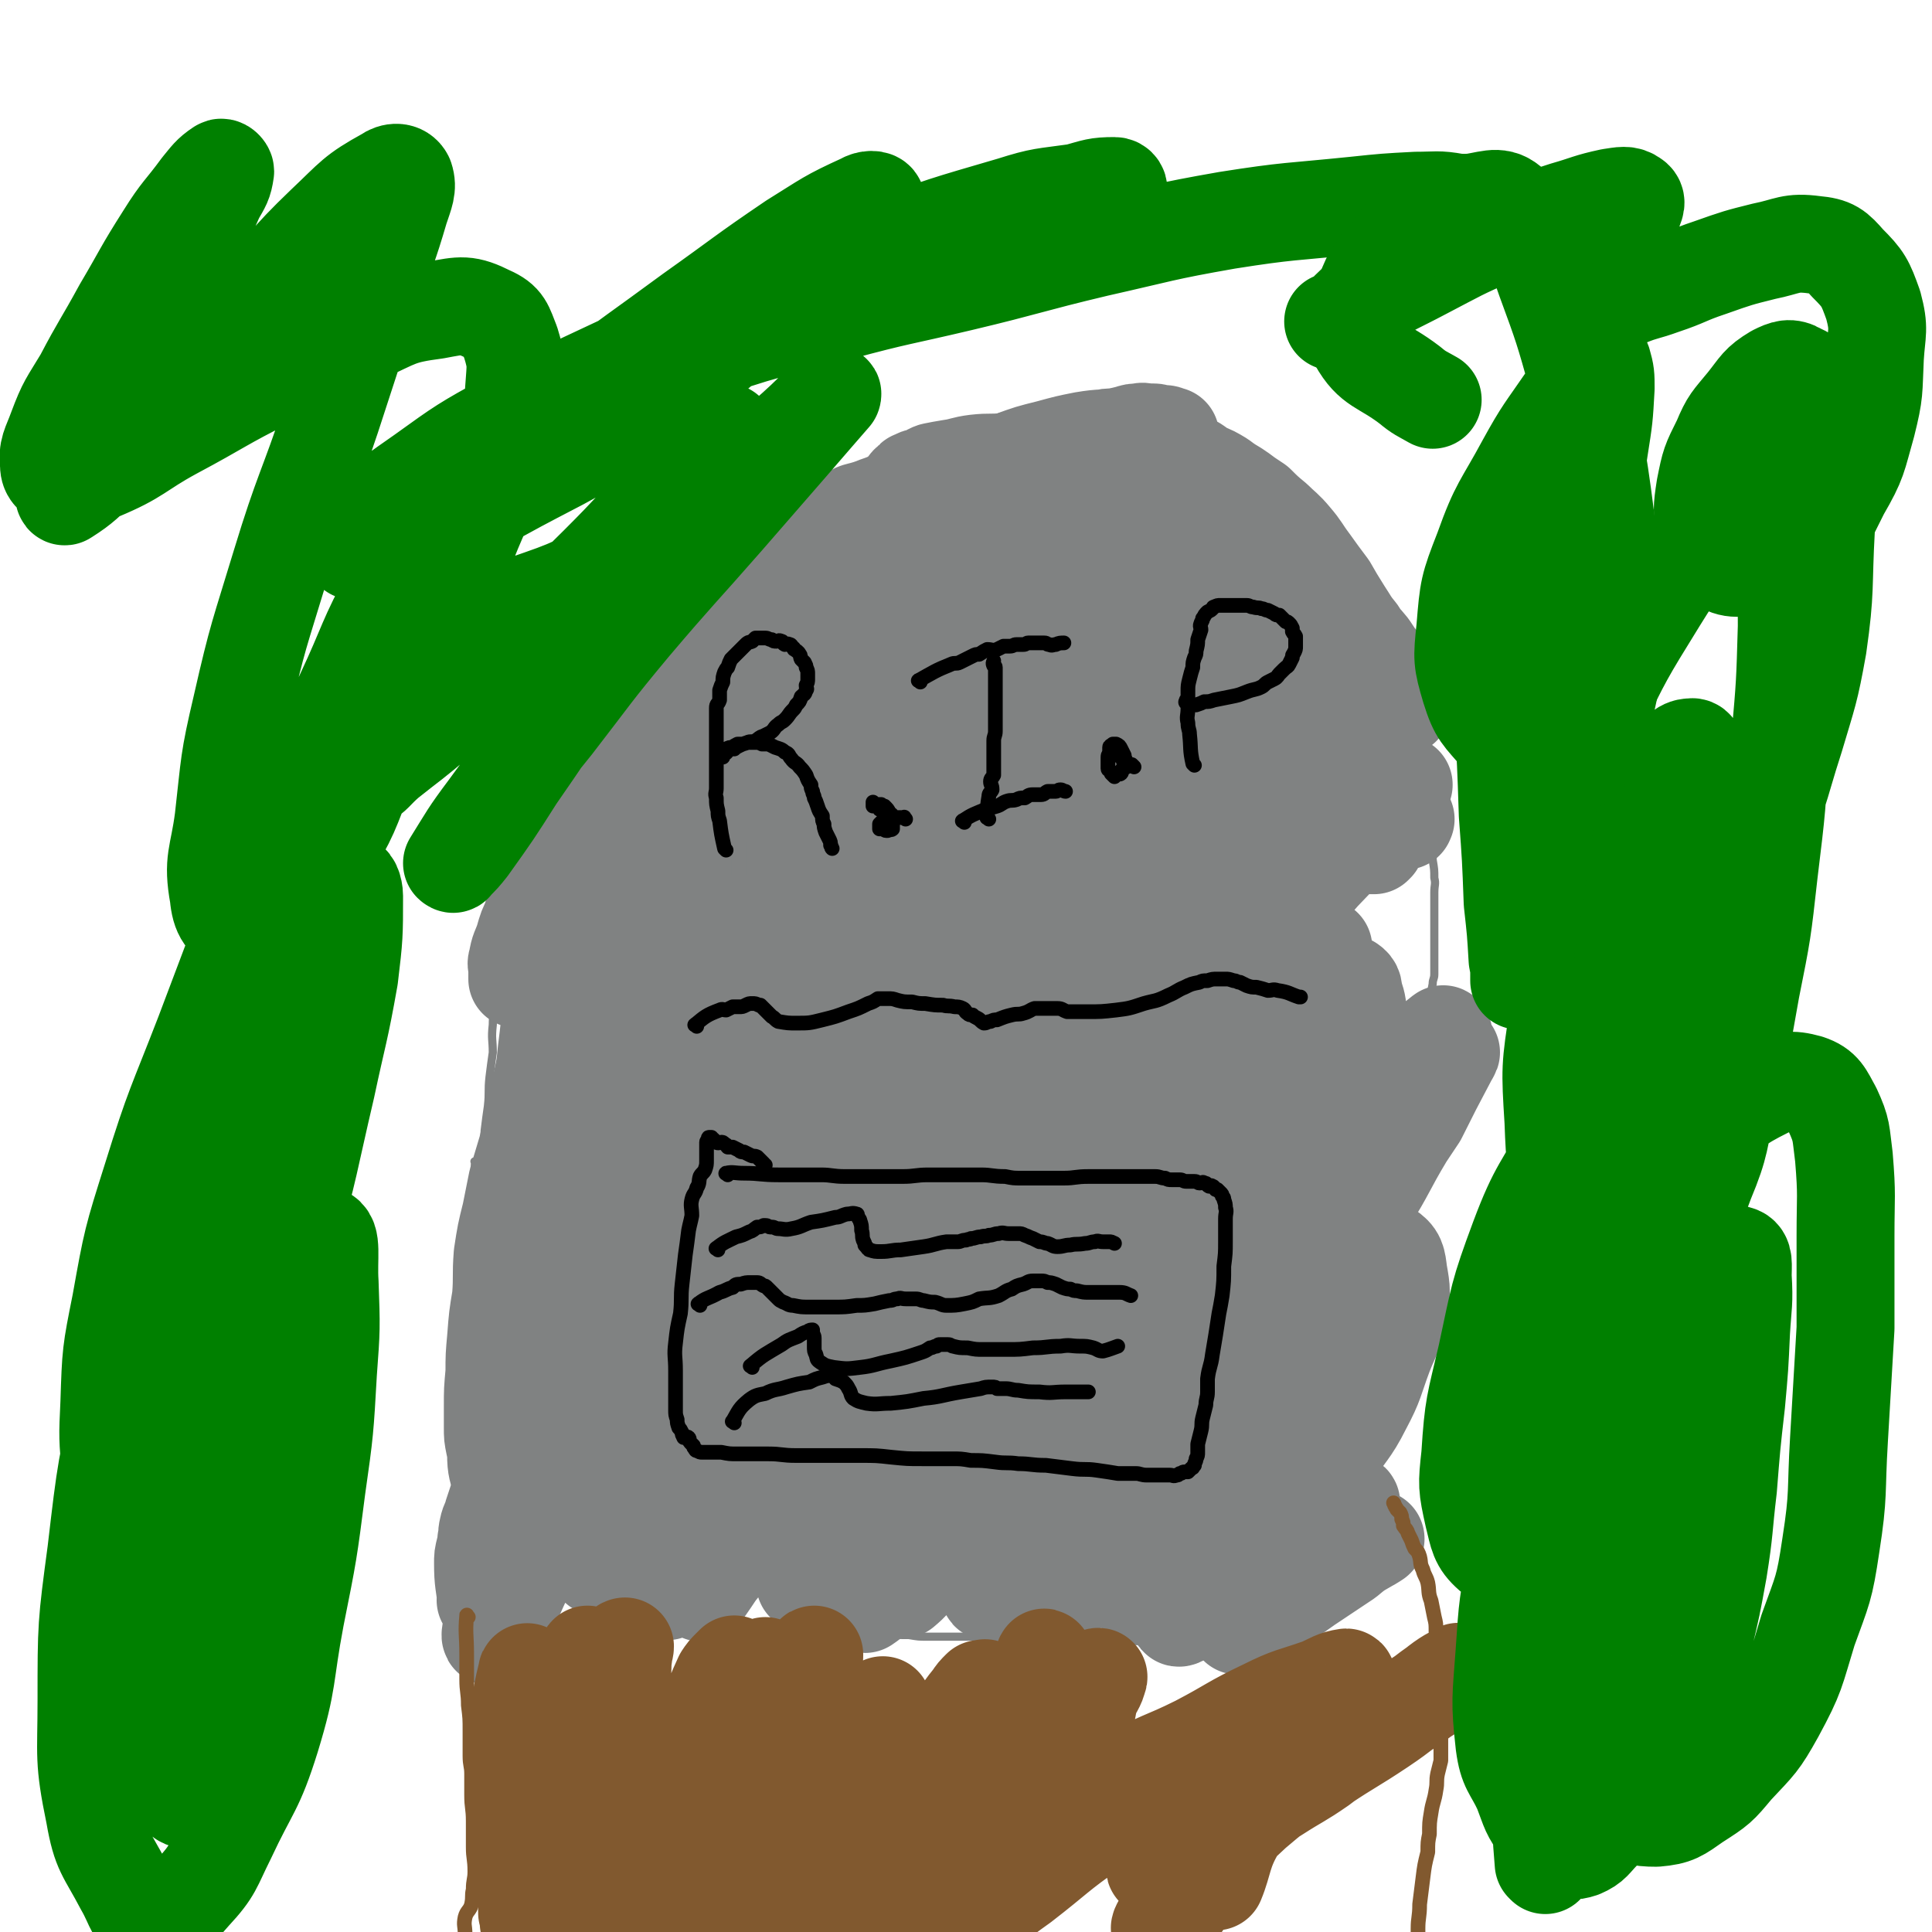
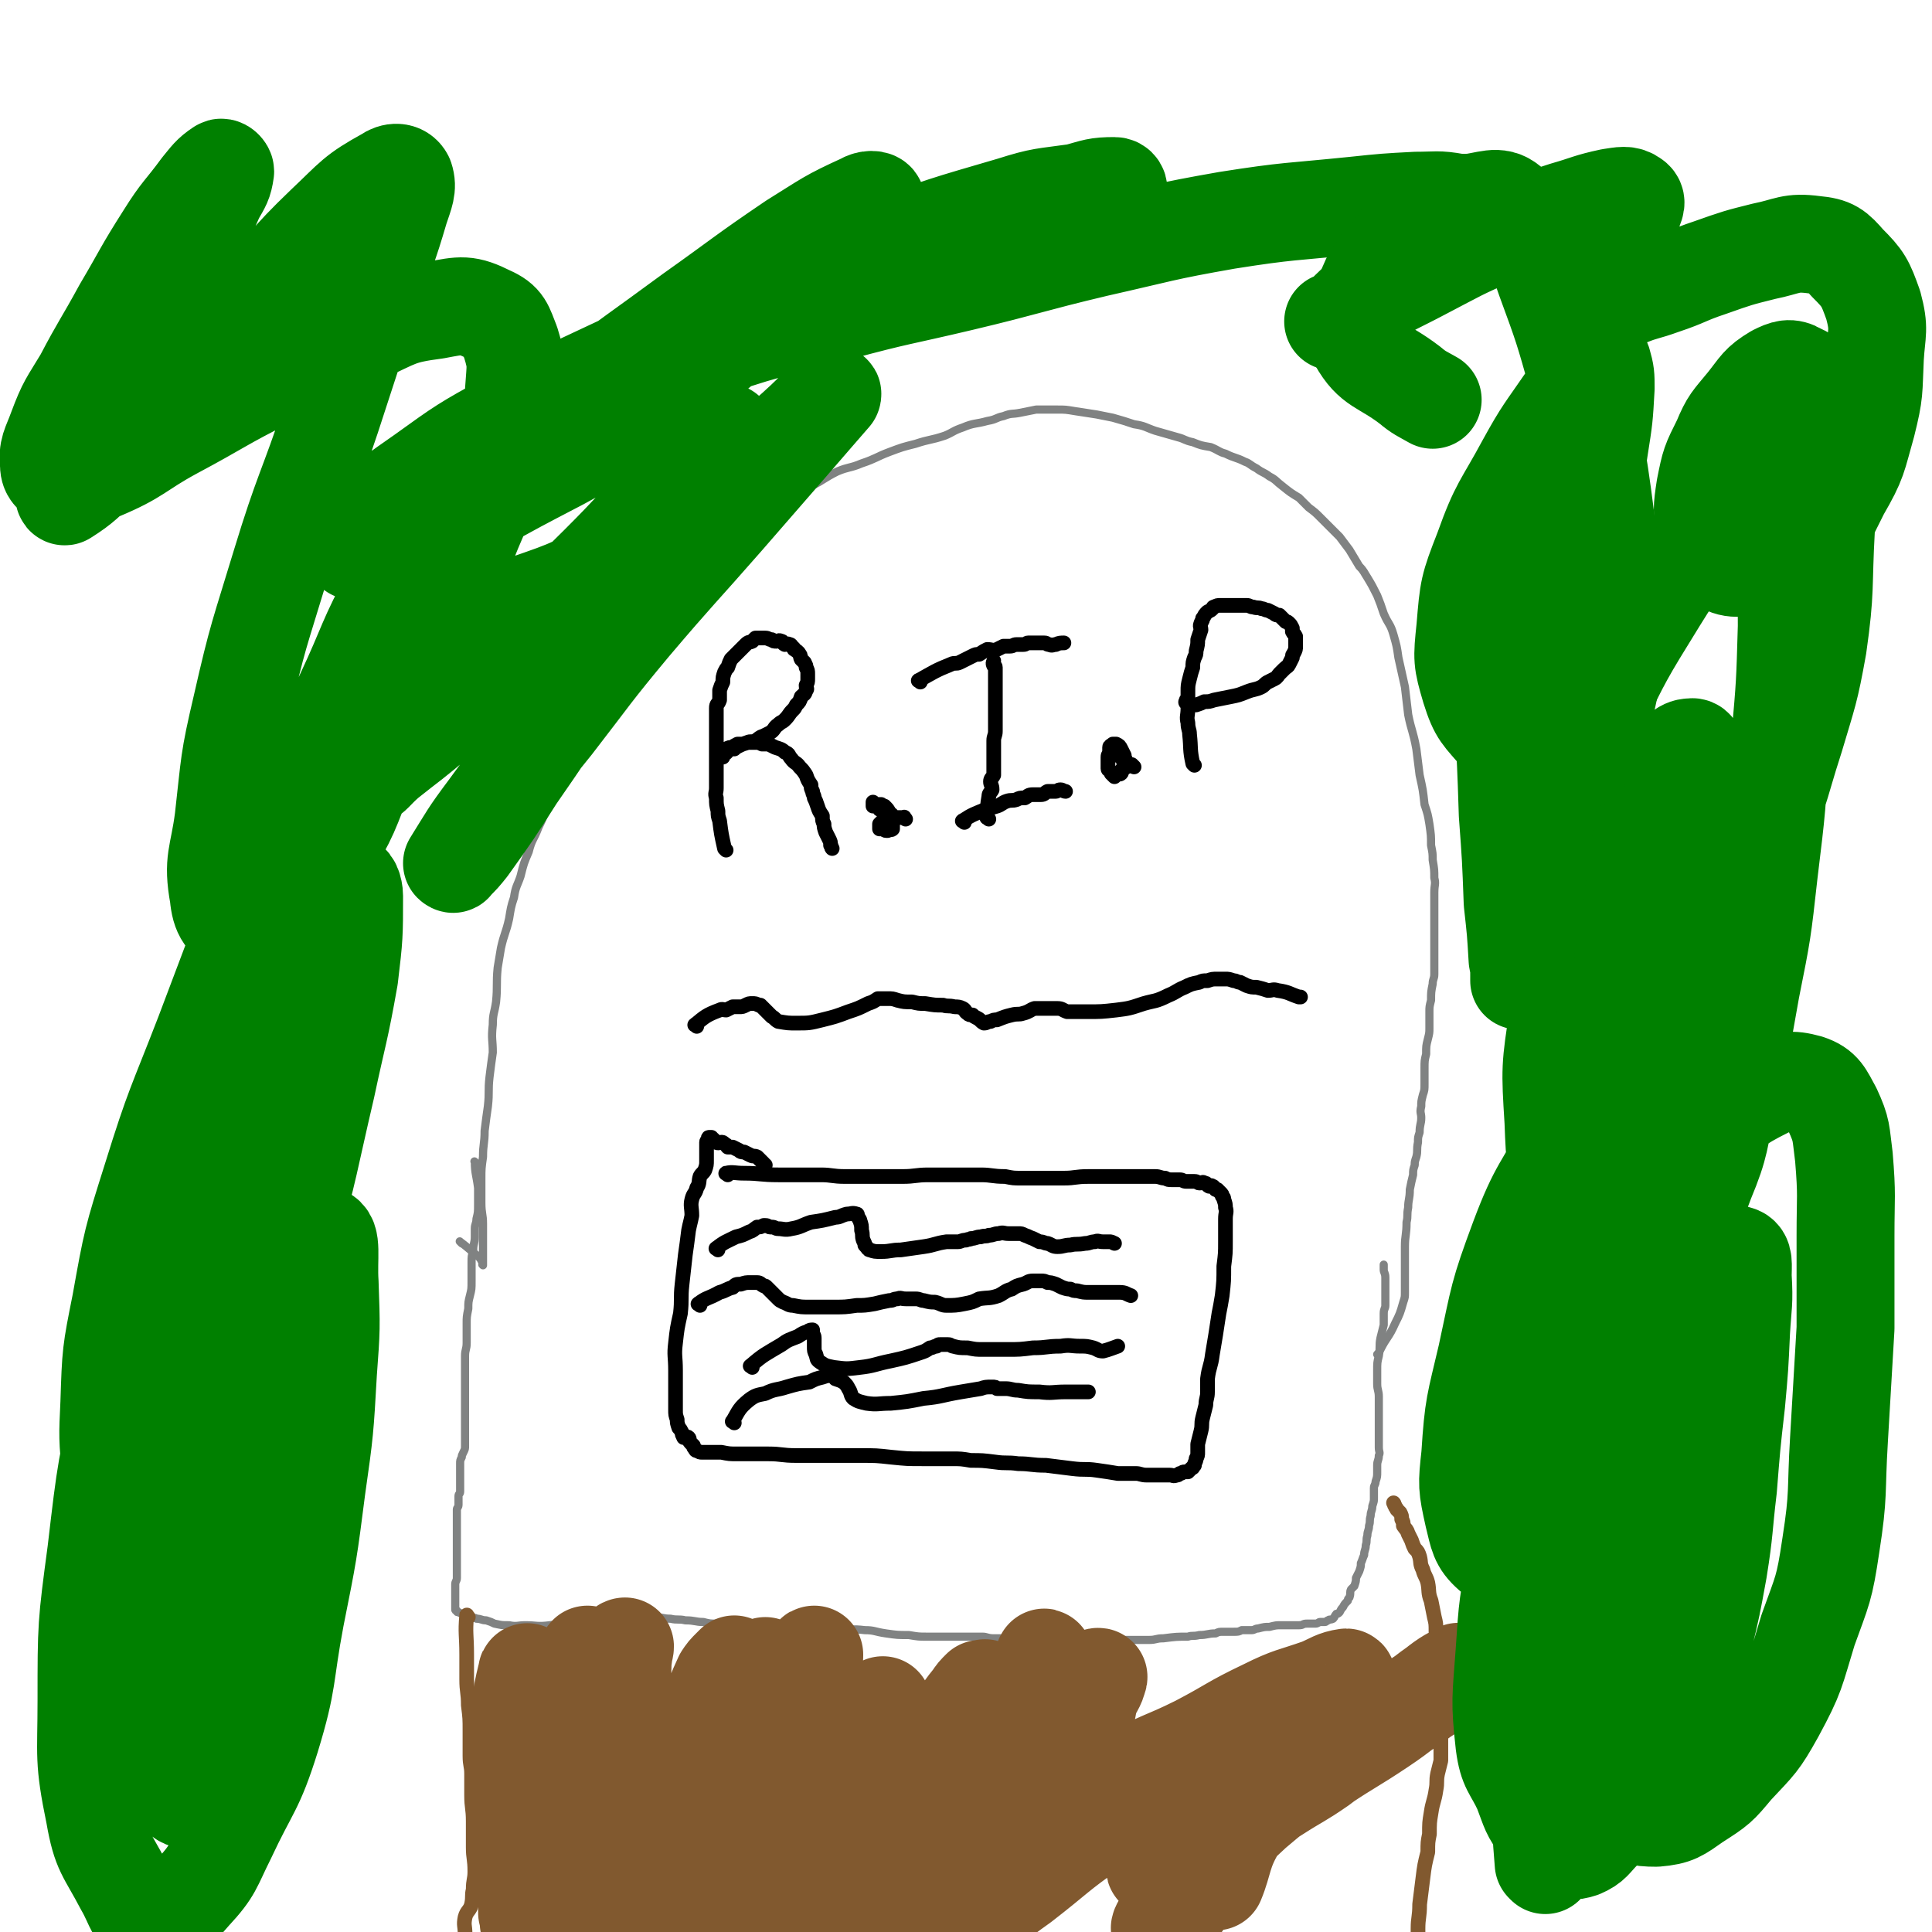
<svg xmlns="http://www.w3.org/2000/svg" viewBox="0 0 1184 1184" version="1.1">
  <g fill="none" stroke="#808282" stroke-width="5" stroke-linecap="round" stroke-linejoin="round">
    <path d="M283,762c-1,-1 -2,-2 -1,-1 4,3 5,4 11,9 1,0 1,0 1,1 1,1 1,2 2,3 0,0 0,1 0,1 0,0 0,0 0,0 0,1 0,0 0,0 -1,0 0,0 0,0 0,0 0,-1 0,-1 0,-1 0,-1 0,-1 0,-3 0,-3 0,-6 0,-3 0,-3 0,-7 0,-5 0,-5 0,-10 0,-6 -1,-6 -1,-13 0,-7 0,-7 0,-14 0,-7 0,-7 1,-14 0,-8 1,-8 1,-16 1,-8 1,-8 2,-15 1,-9 0,-9 1,-18 1,-8 1,-8 2,-15 0,-8 -1,-8 0,-17 0,-7 1,-7 2,-14 1,-10 0,-11 1,-21 1,-6 1,-6 2,-12 2,-9 3,-9 5,-18 1,-6 1,-7 3,-13 1,-7 2,-7 4,-13 2,-8 2,-8 5,-15 2,-8 3,-7 6,-15 3,-6 3,-7 6,-13 4,-7 5,-7 9,-14 3,-6 3,-6 6,-13 5,-7 5,-7 9,-14 6,-9 6,-9 12,-18 5,-8 4,-8 10,-16 5,-7 6,-7 11,-14 5,-7 4,-8 9,-15 5,-7 6,-7 11,-14 5,-6 5,-6 9,-12 5,-6 5,-6 10,-11 5,-6 5,-6 11,-12 4,-5 4,-5 9,-9 6,-6 6,-7 12,-12 4,-4 5,-3 9,-7 7,-4 7,-4 13,-9 5,-3 5,-3 11,-6 8,-4 8,-5 16,-9 7,-3 8,-2 15,-5 9,-3 9,-4 17,-7 8,-3 8,-3 16,-5 9,-3 9,-2 18,-5 5,-2 5,-3 11,-5 7,-3 8,-2 15,-4 6,-1 5,-2 10,-3 5,-2 5,-1 10,-2 5,-1 5,-1 10,-2 6,0 6,0 13,0 5,0 5,0 11,1 7,1 6,1 13,2 5,1 5,1 10,2 7,2 7,2 13,4 7,1 7,2 13,4 7,2 7,2 14,4 4,1 4,2 9,3 5,2 5,2 11,3 5,2 5,3 9,4 6,3 6,2 12,5 3,1 3,2 7,4 4,3 4,2 8,5 4,2 4,3 8,6 5,4 5,4 10,7 3,3 3,3 6,6 4,3 4,3 7,6 3,3 3,3 6,6 3,3 3,3 6,6 3,4 3,4 6,8 3,5 3,5 6,10 3,3 3,4 5,7 3,5 3,5 6,11 2,5 2,5 4,11 3,7 4,6 6,13 2,7 2,7 3,14 2,9 2,9 4,18 1,8 1,9 2,17 2,10 3,10 5,21 1,8 1,8 2,16 2,9 2,9 3,18 2,6 2,6 3,12 1,7 1,7 1,13 1,5 1,5 1,9 1,6 1,6 1,11 1,4 0,4 0,9 0,5 0,5 0,11 0,4 0,4 0,9 0,5 0,5 0,10 0,5 0,5 0,9 0,6 0,6 0,11 0,3 -1,3 -1,6 -1,5 -1,5 -1,10 -1,4 -1,4 -1,7 0,5 0,5 0,10 0,3 0,3 -1,7 -1,4 -1,4 -1,9 -1,4 -1,4 -1,9 0,5 0,5 0,9 0,4 0,4 -1,7 -1,4 -1,4 -1,7 -1,4 0,4 0,7 0,4 -1,4 -1,9 -1,3 -1,3 -1,6 -1,5 0,5 -1,9 -1,3 -1,3 -1,5 -1,3 -1,3 -1,6 -1,4 -1,4 -2,9 0,6 -1,6 -1,11 -1,5 0,5 -1,9 0,8 -1,8 -1,15 0,3 0,3 0,5 0,3 0,3 0,6 0,1 0,1 0,3 0,2 0,2 0,4 0,2 0,2 0,4 0,3 0,3 0,6 0,3 0,3 -1,6 -2,7 -2,7 -5,13 -4,9 -5,8 -9,16 -1,2 -1,2 -2,3 " />
    <path d="M292,713c-1,-1 -2,-2 -1,-1 0,7 1,8 2,16 0,5 0,5 0,10 0,5 0,5 -1,9 0,3 -1,3 -1,6 0,2 0,2 0,5 0,4 -1,4 -1,8 -1,4 -1,4 -1,8 0,5 0,5 0,11 0,5 0,5 -1,9 -1,4 -1,4 -1,8 -1,5 -1,5 -1,9 0,6 0,6 0,12 0,4 -1,4 -1,8 0,5 0,5 0,10 0,3 0,3 0,7 0,5 0,5 0,9 0,4 0,4 0,8 0,3 0,3 0,6 0,2 0,2 0,4 0,2 0,2 0,4 0,2 0,2 0,4 0,2 0,2 0,3 0,2 0,2 -1,4 -1,2 -1,2 -1,3 -1,2 -1,2 -1,4 0,1 0,1 0,3 0,1 0,1 0,2 0,1 0,1 0,2 0,2 0,2 0,3 0,1 0,1 0,3 0,1 0,1 0,2 0,1 0,1 0,2 0,2 -1,1 -1,3 0,1 0,1 0,3 0,1 0,1 0,2 0,2 -1,2 -1,3 0,2 0,2 0,4 0,2 0,2 0,3 0,3 0,3 0,5 0,3 0,3 0,6 0,2 0,2 0,5 0,4 0,4 0,7 0,3 0,3 0,6 0,3 0,3 0,6 0,2 -1,2 -1,4 0,2 0,2 0,5 0,1 0,1 0,3 0,1 0,1 0,2 0,1 0,1 0,3 0,1 0,1 0,1 0,1 0,1 0,1 0,1 0,1 1,1 0,1 0,1 1,1 2,1 2,1 3,2 3,1 2,1 5,1 1,1 2,0 3,1 3,0 3,1 6,1 3,1 3,1 5,2 5,1 4,1 9,1 5,1 5,0 10,0 7,0 7,1 15,0 8,-1 8,-2 16,-3 9,-1 9,0 19,-1 5,-1 5,-1 11,-2 5,0 5,0 10,0 4,0 4,0 8,1 5,0 5,1 10,1 4,1 5,0 9,1 6,0 6,1 11,1 4,1 4,1 8,1 3,0 3,0 6,0 3,0 3,1 6,1 5,1 5,1 10,1 5,0 5,0 10,0 6,0 6,1 12,1 4,0 4,0 8,0 6,0 6,0 12,0 6,0 6,0 12,1 7,0 7,-1 15,0 6,0 6,1 13,2 7,1 7,1 14,1 6,1 6,1 11,1 8,0 8,0 16,0 4,0 4,0 8,0 5,0 5,0 10,0 3,0 3,1 7,1 5,0 5,0 10,0 3,0 3,0 6,0 4,0 4,0 8,0 5,0 5,1 9,1 5,0 5,0 9,0 4,0 4,0 7,0 5,0 5,0 10,0 2,0 2,0 5,0 5,0 5,0 10,0 5,0 5,0 9,0 6,0 6,0 12,0 5,0 4,-1 9,-1 8,-1 8,-1 15,-1 3,-1 3,0 7,-1 5,0 5,-1 10,-1 2,-1 2,-1 5,-1 3,0 3,0 6,0 3,0 3,0 5,-1 3,0 3,0 6,0 2,0 2,-1 4,-1 4,-1 4,-1 7,-1 4,-1 4,-1 7,-1 3,0 3,0 6,0 3,0 3,0 5,0 3,0 2,-1 5,-1 1,0 1,0 3,0 1,0 1,0 2,0 2,0 2,-1 3,-1 1,0 1,0 3,0 1,0 1,-1 2,-1 1,-1 1,0 3,-1 1,-1 1,-2 2,-3 1,0 1,0 2,-1 1,-2 1,-2 2,-3 1,-2 1,-2 3,-4 0,-1 0,-1 1,-2 1,-3 0,-3 1,-5 1,-1 1,-1 2,-2 1,-3 1,-3 1,-5 1,-2 1,-2 2,-4 1,-3 1,-3 1,-5 1,-2 1,-3 2,-5 0,-3 1,-3 1,-6 1,-3 0,-3 1,-6 0,-3 1,-3 1,-6 1,-3 0,-3 1,-6 0,-3 1,-3 1,-6 1,-3 1,-3 1,-5 0,-3 0,-3 0,-6 0,-2 1,-2 1,-4 1,-3 1,-3 1,-6 0,-2 0,-2 0,-4 0,-3 1,-3 1,-6 1,-2 0,-2 0,-5 0,-2 0,-2 0,-5 0,-3 0,-3 0,-7 0,-3 0,-3 0,-6 0,-3 0,-3 0,-6 0,-4 0,-4 0,-7 0,-4 -1,-4 -1,-8 0,-4 0,-4 0,-8 0,-5 0,-5 1,-9 1,-6 0,-6 1,-11 1,-4 1,-4 2,-8 0,-4 0,-4 0,-7 0,-3 1,-3 1,-5 0,-2 0,-2 0,-5 0,-2 0,-2 0,-5 0,-2 0,-2 0,-3 0,-2 0,-2 0,-4 0,-3 -1,-3 -1,-5 0,-1 0,-1 0,-2 0,-1 0,-1 0,-1 " />
  </g>
  <g fill="none" stroke="#808282" stroke-width="60" stroke-linecap="round" stroke-linejoin="round">
-     <path d="M299,982c-1,-1 -1,-1 -1,-1 -1,-1 0,0 0,0 -1,-11 -2,-11 -2,-23 0,-4 0,-4 1,-8 1,-3 1,-3 1,-6 1,-3 0,-3 1,-7 1,-5 2,-4 3,-9 2,-6 2,-6 4,-12 1,-5 2,-5 3,-10 2,-6 1,-6 3,-13 1,-3 1,-3 2,-6 0,-6 0,-6 1,-12 0,-3 1,-3 1,-6 3,-8 3,-8 5,-16 1,-6 1,-6 2,-11 1,-11 2,-11 3,-21 1,-5 0,-5 0,-10 1,-9 1,-9 2,-17 1,-5 1,-5 2,-10 0,-6 0,-6 0,-12 0,-4 0,-4 0,-8 0,-6 0,-6 1,-12 1,-5 1,-5 1,-10 1,-7 1,-7 1,-15 0,-5 0,-5 0,-10 0,-6 0,-6 0,-13 0,-3 1,-3 1,-6 1,-6 0,-6 0,-11 0,-5 0,-5 0,-10 0,-8 0,-8 1,-16 1,-7 1,-7 2,-13 0,-4 0,-4 0,-9 0,-2 0,-2 0,-4 0,-3 0,-3 0,-6 0,-1 0,-1 0,-3 0,-1 0,-1 0,-2 0,-1 0,-2 0,-1 0,1 0,2 0,4 -1,9 -1,9 -2,17 -1,10 -1,10 -3,19 -2,11 -2,11 -5,23 -2,9 -2,9 -4,18 -3,10 -3,10 -6,20 -2,10 -2,10 -4,20 -3,12 -3,12 -5,25 -1,13 0,13 -1,26 -2,12 -2,12 -3,25 -1,11 -1,11 -1,21 -1,11 -1,11 -1,21 0,7 0,7 0,13 0,5 0,5 1,10 1,5 1,4 2,9 0,4 0,4 1,8 0,2 0,2 0,4 1,3 1,4 2,7 0,1 1,0 1,1 1,2 0,2 0,3 0,0 0,0 0,0 0,-2 0,-2 -1,-4 -1,-2 -1,-2 -1,-4 -2,-9 -3,-9 -3,-18 0,-9 2,-9 2,-17 -1,-11 -2,-11 -2,-22 0,-9 1,-9 2,-17 0,-10 0,-10 1,-20 1,-10 1,-10 2,-20 1,-11 0,-11 2,-22 1,-11 1,-11 3,-22 2,-10 2,-10 4,-19 2,-10 2,-10 5,-20 2,-11 3,-10 5,-21 2,-9 1,-10 3,-19 2,-11 3,-11 5,-21 2,-10 2,-10 5,-19 2,-10 3,-10 5,-19 2,-10 1,-10 3,-19 2,-10 3,-10 5,-20 2,-9 1,-9 3,-18 1,-7 2,-7 3,-15 1,-5 0,-5 1,-10 3,-7 4,-7 7,-13 3,-5 3,-5 6,-10 5,-8 5,-8 10,-16 4,-7 4,-7 8,-13 6,-9 6,-9 11,-17 5,-7 5,-7 11,-14 6,-8 7,-8 13,-15 7,-7 6,-8 13,-14 9,-10 9,-9 18,-18 8,-8 7,-8 15,-15 9,-8 9,-8 18,-15 7,-5 7,-5 15,-10 8,-6 7,-6 16,-11 8,-4 8,-3 17,-7 9,-4 9,-5 18,-9 10,-4 9,-4 19,-7 8,-4 9,-3 17,-6 9,-3 9,-3 17,-6 7,-2 7,-2 13,-4 5,-1 5,-1 10,-3 3,-1 3,-1 7,-2 3,0 3,0 6,0 2,0 2,0 5,-1 2,-1 2,-1 5,-1 1,-1 1,0 2,0 1,0 1,0 3,0 0,0 0,0 0,0 -1,0 -1,0 -2,0 -1,0 -1,0 -3,0 -2,0 -2,0 -5,1 -4,1 -4,2 -9,3 -7,2 -7,1 -13,4 -10,3 -10,4 -19,8 -11,4 -12,3 -23,8 -13,6 -12,7 -25,13 -12,6 -12,6 -24,11 -13,7 -13,6 -26,13 -11,6 -11,6 -21,13 -10,8 -10,9 -20,17 -12,10 -13,10 -24,21 -11,11 -11,12 -22,23 -11,12 -11,13 -22,24 -10,10 -11,10 -20,20 -9,9 -8,10 -16,19 -7,8 -8,7 -14,14 -6,7 -5,8 -9,15 -4,6 -4,6 -7,12 -4,7 -3,8 -7,15 -3,7 -4,6 -6,13 -2,7 -2,7 -4,14 -1,4 0,4 -1,8 -1,2 -1,1 -2,3 0,1 0,1 0,2 0,0 0,1 0,2 0,0 0,-1 0,-2 0,-2 0,-2 0,-5 0,-2 -1,-2 0,-4 1,-7 2,-7 4,-13 2,-7 2,-7 5,-13 2,-10 2,-10 5,-19 2,-6 2,-6 4,-11 4,-8 3,-8 7,-16 2,-5 2,-5 5,-10 4,-8 5,-8 9,-16 5,-7 4,-7 9,-14 5,-9 5,-9 11,-18 5,-8 5,-8 11,-16 5,-8 5,-8 12,-15 5,-7 6,-6 11,-12 8,-8 8,-8 15,-17 6,-7 6,-8 12,-15 6,-7 6,-7 12,-13 6,-6 6,-6 12,-12 5,-5 5,-5 11,-11 5,-4 5,-4 10,-9 4,-3 4,-2 8,-5 5,-3 4,-4 10,-7 6,-4 6,-4 14,-7 7,-3 7,-2 15,-4 6,-2 6,-2 12,-4 7,-2 7,-1 14,-3 9,-2 9,-2 17,-4 9,-2 9,-2 18,-4 8,-3 8,-3 17,-7 8,-3 7,-4 15,-7 6,-3 6,-2 12,-5 6,-3 6,-4 12,-6 5,-2 5,-1 10,-2 5,-1 4,-2 9,-3 5,-1 5,-1 10,-2 4,-1 4,-1 8,-1 5,-1 5,-1 9,-2 3,-1 3,-1 6,-1 3,-1 3,0 6,0 1,0 1,0 3,0 2,0 2,1 4,1 1,0 2,0 3,0 1,0 1,1 2,1 1,0 2,0 1,0 -1,0 -2,0 -5,0 -5,0 -5,-1 -11,-1 -7,0 -7,1 -13,2 -12,1 -12,0 -24,2 -10,2 -10,2 -21,5 -12,3 -12,3 -23,7 -11,3 -11,3 -21,6 -9,3 -9,4 -19,7 -6,2 -6,2 -12,4 -4,1 -4,1 -9,2 -1,0 -1,0 -3,0 0,0 0,0 -1,0 -1,0 -1,0 -1,0 0,0 0,0 1,-1 1,-1 1,-1 1,-2 1,-2 2,-2 3,-3 1,-1 0,-1 2,-1 2,-2 2,-1 5,-2 3,-1 3,-2 6,-3 5,-1 5,-1 11,-2 7,-1 7,-2 15,-3 9,-1 9,0 18,-1 10,-1 10,-1 19,-1 10,-1 10,1 20,1 9,0 9,-1 18,-1 8,-1 8,-1 15,-2 7,-1 7,-1 13,-1 4,-1 4,-1 8,-1 4,0 5,0 9,2 5,1 5,1 10,3 5,2 5,3 10,6 5,2 5,2 10,5 4,3 4,3 9,6 3,2 3,2 7,5 3,2 3,2 6,4 5,5 5,5 11,10 5,5 6,5 11,11 6,7 5,7 11,15 5,7 5,7 11,15 4,7 4,7 9,15 4,6 4,7 9,13 3,5 3,4 7,9 2,3 2,3 4,6 2,2 1,2 3,5 1,2 2,2 3,5 2,3 2,3 3,6 1,2 0,2 2,5 0,1 1,1 2,3 1,1 1,1 2,3 0,1 0,1 0,2 0,0 1,1 1,1 -2,-2 -2,-3 -3,-5 -2,-3 -2,-3 -4,-6 -4,-5 -3,-5 -7,-10 -5,-7 -5,-7 -11,-13 -6,-7 -6,-7 -13,-13 -6,-6 -6,-6 -12,-11 -7,-6 -8,-4 -15,-10 -7,-7 -6,-8 -13,-15 -8,-8 -8,-7 -16,-15 -8,-8 -8,-8 -16,-16 -9,-9 -9,-9 -19,-16 -8,-6 -8,-5 -16,-10 -6,-3 -6,-3 -11,-6 -4,-1 -4,-1 -7,-2 -2,-1 -2,-1 -4,-1 -1,-1 -1,-1 -2,-2 -1,-1 -1,-1 -1,-1 -1,-1 -1,-1 -1,-1 0,0 1,1 2,2 4,4 4,4 9,8 7,6 8,5 15,12 11,11 11,11 21,23 12,14 13,14 24,29 12,15 12,15 23,30 12,14 13,14 23,28 10,12 9,13 18,25 7,11 8,11 15,22 4,7 4,7 8,14 3,5 3,5 6,10 2,3 2,3 4,7 1,2 1,2 2,5 1,2 1,2 2,4 1,1 1,2 1,3 1,0 0,0 0,1 0,0 -1,-1 -1,-1 -3,-3 -3,-3 -6,-6 -5,-5 -5,-5 -10,-11 -9,-12 -9,-12 -18,-25 -10,-14 -11,-14 -19,-29 -7,-13 -5,-14 -11,-28 -6,-14 -7,-13 -11,-27 -4,-11 -3,-11 -6,-22 -2,-9 -2,-9 -6,-17 -2,-4 -2,-4 -4,-8 -1,-2 -1,-3 -3,-4 -1,-1 -1,1 -3,1 -1,0 -1,-1 -3,-1 -1,0 -1,0 -1,1 -1,2 -2,2 -1,4 0,8 0,8 2,16 3,12 3,12 7,23 6,17 5,17 11,33 8,17 9,17 18,34 8,15 8,15 17,31 8,13 8,13 15,25 5,8 5,8 10,15 2,4 2,4 4,8 1,1 1,1 1,2 0,0 -1,0 -1,0 -1,0 0,1 0,1 -1,0 -2,0 -3,0 -10,-3 -11,-3 -21,-7 -13,-5 -14,-4 -25,-12 -17,-11 -18,-11 -32,-26 -16,-15 -16,-15 -29,-32 -13,-18 -13,-19 -24,-38 -10,-19 -10,-19 -19,-38 -9,-16 -9,-16 -16,-32 -7,-12 -6,-13 -13,-24 -2,-4 -2,-4 -6,-7 -2,-1 -4,-2 -4,-1 -1,0 2,1 2,2 2,6 1,7 2,13 2,12 2,12 6,23 5,15 6,15 11,29 7,18 7,18 14,36 8,18 8,18 16,36 8,18 8,19 16,37 6,12 6,12 12,24 5,8 4,8 9,15 3,3 3,3 6,6 2,2 2,2 5,3 0,0 0,-1 1,-1 1,-1 3,0 3,-1 2,-8 1,-9 1,-17 0,-11 0,-11 -1,-21 -4,-18 -4,-18 -10,-36 -5,-16 -6,-16 -13,-32 -8,-16 -9,-15 -17,-30 -9,-13 -9,-13 -17,-26 -7,-11 -6,-12 -12,-23 -6,-9 -7,-9 -11,-19 -2,-3 -1,-3 -2,-7 0,-1 -2,-2 -1,-1 0,0 1,2 2,3 4,7 4,7 9,13 7,9 6,9 14,18 11,13 12,12 24,24 12,14 11,14 25,27 11,11 11,10 23,20 10,8 10,9 21,16 3,2 3,2 7,4 2,1 3,1 5,2 0,0 -1,-1 -1,-1 0,0 1,2 2,2 0,-1 -1,-2 -2,-4 -4,-6 -4,-6 -9,-12 -8,-10 -8,-10 -16,-20 -11,-13 -11,-14 -22,-26 -11,-13 -11,-13 -23,-25 -9,-9 -9,-10 -19,-16 -6,-4 -7,-4 -14,-5 -8,-1 -8,-2 -16,0 -8,2 -7,4 -15,8 -10,5 -10,4 -19,11 -12,7 -12,8 -22,17 -12,11 -13,10 -24,21 -14,14 -13,14 -26,29 -11,13 -11,13 -22,26 -9,12 -9,12 -17,24 -5,7 -4,7 -8,14 -2,3 -3,3 -3,5 0,0 1,0 2,0 8,-8 9,-8 16,-16 12,-14 12,-15 23,-29 18,-22 18,-22 36,-45 17,-23 17,-23 34,-46 12,-16 12,-16 23,-32 5,-7 7,-8 10,-14 0,-1 -2,-1 -3,0 -11,5 -11,5 -22,12 -19,11 -18,11 -37,23 -24,16 -25,15 -49,32 -36,27 -35,28 -70,56 -35,28 -36,27 -70,57 -26,23 -25,23 -50,48 -16,16 -16,16 -31,33 -4,4 -5,4 -8,8 -1,1 0,4 1,3 14,-7 15,-9 28,-19 18,-13 17,-14 34,-27 29,-23 29,-23 57,-47 25,-22 24,-23 48,-47 22,-20 22,-20 43,-41 14,-14 14,-14 29,-29 3,-3 4,-3 6,-6 0,0 -1,0 -1,0 -15,10 -15,10 -29,21 -19,14 -19,14 -37,30 -27,24 -27,23 -54,48 -26,25 -26,25 -51,51 -17,18 -16,19 -32,37 -10,11 -10,11 -19,22 -1,2 -2,4 -1,4 3,-1 4,-2 8,-4 15,-13 15,-13 30,-26 20,-18 20,-17 40,-35 29,-27 28,-28 58,-55 24,-22 24,-22 48,-43 16,-13 16,-14 33,-26 7,-5 14,-10 14,-8 1,3 -6,9 -13,19 -13,17 -13,17 -26,34 -22,30 -22,29 -45,59 -23,31 -23,31 -47,63 -19,25 -19,25 -37,51 -14,19 -14,19 -27,37 -6,8 -6,8 -11,16 -2,3 -5,6 -4,5 4,-5 7,-8 13,-17 11,-16 11,-16 21,-33 19,-30 19,-30 38,-60 19,-32 19,-32 38,-63 16,-26 15,-27 32,-53 9,-13 14,-20 19,-26 1,-2 -3,5 -6,10 -9,15 -9,15 -19,29 -20,30 -20,30 -39,59 -21,31 -22,30 -43,61 -19,30 -19,30 -38,60 -16,25 -16,25 -31,51 -7,12 -7,11 -13,23 -3,6 -5,11 -4,12 1,1 4,-3 8,-6 11,-10 12,-10 22,-20 18,-20 17,-20 34,-40 20,-26 21,-25 40,-51 20,-28 20,-28 38,-56 15,-22 15,-22 29,-45 6,-8 5,-9 10,-17 1,-2 3,-5 2,-4 -9,12 -12,14 -23,29 -15,19 -15,19 -30,39 -23,33 -22,34 -45,67 -19,27 -20,26 -38,53 -14,21 -13,22 -28,43 -8,12 -9,12 -18,23 -2,2 -2,3 -4,4 0,0 0,-1 0,-1 6,-13 6,-12 12,-25 9,-17 9,-17 18,-34 12,-25 12,-26 25,-51 13,-24 14,-24 27,-48 8,-15 7,-15 16,-30 4,-7 7,-11 9,-13 1,-1 -1,3 -2,6 -5,13 -5,13 -10,26 -12,30 -12,30 -23,61 -12,34 -12,34 -22,68 -12,40 -13,40 -23,80 -9,31 -9,31 -15,63 -4,22 -3,23 -6,45 -2,18 -3,18 -3,36 0,9 1,9 2,19 1,4 0,8 1,9 2,0 4,-3 6,-8 5,-11 4,-12 8,-24 7,-24 8,-24 16,-48 10,-30 10,-30 19,-61 10,-30 9,-31 18,-62 7,-24 8,-24 16,-48 4,-13 4,-14 8,-27 1,-5 4,-12 3,-10 -3,7 -5,15 -12,29 -11,24 -12,24 -24,48 -15,31 -15,31 -29,63 -16,34 -16,34 -30,68 -11,27 -11,27 -20,54 -7,24 -7,24 -13,48 -4,15 -4,15 -6,30 -1,4 -2,8 -1,8 2,-1 4,-5 7,-10 9,-17 8,-18 17,-35 11,-22 12,-22 22,-44 14,-31 14,-31 28,-62 12,-28 12,-28 24,-56 13,-28 13,-28 26,-56 11,-25 11,-25 23,-51 10,-19 10,-18 19,-38 7,-13 6,-13 13,-26 1,-2 1,-2 3,-5 1,-1 1,-2 1,-2 -1,1 -2,3 -4,6 -4,7 -4,7 -9,14 -13,24 -13,24 -26,48 -13,27 -13,27 -26,55 -15,31 -15,31 -29,63 -11,23 -12,22 -22,46 -6,15 -6,16 -12,32 -4,11 -5,12 -7,23 -1,4 0,6 2,7 3,1 5,1 9,-1 12,-12 11,-14 23,-27 15,-19 17,-18 31,-38 20,-29 18,-30 35,-61 18,-32 18,-33 35,-66 18,-32 17,-32 35,-64 13,-23 13,-23 27,-45 2,-3 5,-8 4,-6 -4,9 -6,13 -13,26 -19,35 -20,34 -38,69 -20,36 -20,37 -39,74 -21,41 -21,40 -42,81 -16,31 -15,31 -30,62 -8,16 -8,16 -16,32 -3,6 -4,10 -5,12 -1,1 0,-3 1,-6 4,-8 5,-8 10,-16 11,-20 11,-20 22,-39 14,-22 14,-22 28,-44 17,-26 17,-26 35,-52 17,-24 17,-24 34,-49 16,-23 16,-23 33,-47 12,-17 12,-17 25,-34 5,-8 6,-8 12,-15 1,-2 2,-5 1,-4 -7,7 -10,10 -19,20 -15,17 -15,18 -28,36 -22,28 -22,27 -42,57 -21,30 -21,30 -40,62 -16,26 -16,26 -30,53 -11,21 -11,21 -20,42 -4,8 -3,8 -5,16 -1,4 -2,9 0,8 6,-2 9,-6 16,-14 9,-10 9,-11 18,-22 17,-21 17,-20 33,-42 18,-24 17,-25 33,-49 20,-28 20,-28 39,-56 17,-23 17,-23 33,-46 11,-15 11,-15 21,-30 5,-7 8,-11 10,-14 0,-1 -3,2 -6,5 -11,11 -12,10 -22,23 -13,18 -13,19 -24,38 -29,48 -30,47 -56,96 -19,34 -17,34 -34,69 -12,24 -11,24 -24,47 -4,9 -4,8 -9,17 -1,2 -4,6 -3,5 2,-4 4,-8 8,-15 7,-12 7,-12 16,-24 16,-23 16,-23 33,-45 20,-26 20,-26 40,-50 22,-27 22,-27 45,-53 20,-23 20,-23 40,-46 15,-18 16,-18 30,-35 10,-11 12,-15 19,-23 1,-1 -1,2 -3,4 -9,11 -9,11 -18,22 -21,28 -21,28 -42,56 -24,33 -24,33 -48,67 -23,32 -23,32 -45,64 -16,24 -15,25 -32,49 -7,11 -8,10 -16,21 -3,4 -7,10 -6,9 3,-4 7,-10 13,-19 12,-16 12,-16 23,-32 21,-28 20,-28 41,-56 22,-29 22,-29 45,-58 19,-25 19,-25 40,-49 16,-17 16,-17 33,-34 5,-5 4,-6 10,-9 2,-2 6,-3 5,-1 -4,8 -8,9 -15,19 -12,16 -12,16 -23,31 -21,29 -20,30 -41,59 -19,27 -20,26 -39,53 -14,20 -14,21 -28,41 -7,12 -8,12 -15,23 0,1 0,2 1,2 8,-5 8,-6 16,-12 8,-7 9,-7 16,-14 27,-27 27,-27 53,-55 26,-28 25,-29 51,-58 17,-20 16,-20 33,-40 14,-16 14,-16 29,-33 5,-5 9,-11 10,-11 0,0 -4,7 -8,13 -10,14 -10,14 -21,28 -19,27 -19,28 -39,54 -23,31 -23,31 -47,61 -20,24 -20,24 -41,48 -14,17 -14,17 -29,33 -3,3 -3,3 -6,6 -2,2 -5,5 -3,4 10,-11 13,-14 26,-27 15,-15 15,-15 30,-30 22,-23 22,-24 45,-47 19,-20 19,-20 38,-40 16,-18 15,-19 32,-36 11,-13 11,-12 23,-24 2,-2 3,-3 5,-5 0,0 -1,0 -1,0 -13,14 -13,14 -25,29 -15,20 -15,20 -30,40 -21,30 -21,30 -42,59 -17,25 -17,25 -34,50 -10,14 -11,13 -21,27 -6,7 -6,7 -11,15 0,1 0,2 1,2 3,-2 4,-3 8,-6 12,-11 12,-11 24,-23 15,-15 15,-15 30,-30 20,-20 20,-20 40,-41 19,-20 19,-20 38,-41 16,-18 15,-18 31,-37 11,-12 11,-12 22,-24 2,-3 3,-6 3,-6 0,0 -2,3 -4,5 -12,13 -12,13 -25,25 -16,15 -16,14 -31,30 -23,24 -23,25 -45,50 -17,20 -18,19 -34,40 -13,16 -13,16 -24,32 -6,8 -7,8 -11,16 -1,0 0,1 1,1 6,-5 6,-6 12,-12 15,-15 15,-15 30,-30 17,-17 17,-17 34,-35 23,-25 23,-26 46,-50 19,-19 19,-19 38,-37 14,-12 14,-12 29,-23 7,-5 11,-9 15,-9 1,0 -2,4 -5,8 -7,10 -7,10 -15,19 -18,22 -18,22 -36,44 -19,23 -19,24 -37,47 -17,21 -17,21 -34,42 -11,14 -12,13 -22,28 -2,4 -3,6 -2,9 0,1 3,1 4,0 14,-9 13,-11 26,-21 15,-13 15,-13 29,-25 23,-20 23,-20 46,-39 17,-15 16,-16 34,-30 12,-9 12,-9 25,-17 5,-3 8,-6 10,-6 2,1 -1,4 -3,8 -7,11 -8,11 -16,21 -17,19 -17,19 -34,38 -19,20 -18,21 -38,41 -17,16 -17,15 -35,31 -10,9 -9,10 -20,19 -2,2 -6,4 -6,3 1,-2 4,-5 8,-9 14,-15 14,-15 29,-29 18,-15 18,-16 36,-30 25,-19 25,-19 52,-36 22,-15 23,-14 46,-27 13,-9 13,-9 26,-17 6,-3 12,-7 12,-6 -2,2 -7,7 -15,13 -14,9 -15,8 -29,17 -23,12 -22,13 -44,26 -21,12 -21,11 -41,24 -13,8 -12,8 -25,16 -6,4 -8,5 -13,8 0,1 2,1 3,1 8,-3 8,-3 16,-7 17,-9 17,-9 34,-18 20,-10 20,-9 40,-19 19,-10 18,-12 36,-22 11,-5 11,-6 23,-10 1,-1 4,-1 4,0 -2,3 -4,5 -9,9 -13,10 -14,9 -28,19 -15,11 -15,12 -29,24 -16,12 -16,12 -31,24 -11,10 -11,9 -22,19 -4,4 -4,4 -8,9 0,0 -2,2 -1,1 8,-3 10,-3 20,-8 14,-5 14,-5 26,-12 18,-9 17,-10 34,-19 15,-7 15,-7 30,-13 7,-4 7,-4 14,-6 3,0 7,0 6,2 -5,5 -8,6 -16,11 -11,8 -11,7 -22,15 -14,10 -14,10 -28,20 -12,8 -12,8 -25,15 -6,4 -6,4 -12,7 -1,1 -3,2 -3,1 2,0 5,-1 8,-4 9,-5 9,-5 17,-10 11,-7 11,-7 22,-13 13,-7 13,-7 25,-13 8,-4 8,-4 16,-8 3,-1 5,-3 6,-1 1,1 -1,3 -4,6 -5,7 -6,7 -12,13 -8,8 -8,7 -16,15 -8,7 -8,7 -16,14 -4,3 -4,2 -8,5 -1,0 -2,2 -1,1 1,0 3,-1 6,-3 7,-3 6,-4 13,-7 11,-7 12,-7 23,-15 12,-8 12,-8 24,-16 6,-5 6,-5 13,-9 2,-1 5,-3 5,-3 -2,0 -5,1 -10,3 -8,3 -8,3 -16,6 -11,4 -11,4 -21,7 -10,3 -10,3 -20,6 -3,1 -4,2 -5,2 -1,0 -1,-2 0,-3 5,-9 5,-8 10,-17 7,-11 7,-12 14,-23 10,-16 10,-16 21,-32 9,-15 11,-14 19,-30 8,-15 7,-16 13,-32 5,-13 7,-13 9,-26 2,-12 2,-13 0,-24 -1,-8 -1,-10 -7,-14 -9,-6 -11,-4 -21,-5 -12,-1 -13,-1 -24,1 -15,3 -15,5 -29,10 -12,5 -12,4 -23,10 -6,3 -5,4 -10,8 -4,2 -6,4 -7,5 -1,0 2,-2 3,-3 5,-5 5,-6 10,-11 9,-11 8,-11 17,-22 10,-13 10,-13 21,-26 10,-13 11,-13 21,-26 6,-9 6,-9 12,-17 2,-3 3,-5 3,-5 -1,1 -3,4 -6,7 -11,15 -11,15 -22,30 -12,16 -12,17 -24,34 -13,18 -13,18 -25,37 -9,14 -9,14 -15,29 -1,1 -1,3 0,3 4,-2 5,-3 9,-7 13,-13 12,-14 25,-27 13,-14 14,-13 26,-27 18,-22 17,-23 34,-45 13,-19 13,-19 27,-37 10,-15 9,-15 19,-29 6,-8 7,-7 13,-16 1,-1 1,-4 0,-3 -4,3 -6,5 -10,11 -14,17 -14,17 -26,35 -15,23 -14,23 -28,47 -16,27 -17,26 -31,54 -10,20 -10,21 -19,42 -4,10 -3,10 -6,21 -1,5 -3,11 -1,10 2,-1 5,-6 10,-13 7,-11 7,-11 14,-22 12,-20 12,-20 24,-40 13,-22 14,-21 27,-43 12,-19 11,-20 23,-40 4,-6 4,-6 8,-12 9,-18 9,-18 18,-35 1,-2 3,-5 2,-4 -1,0 -3,3 -6,7 -8,12 -8,13 -16,26 -14,20 -14,20 -27,40 -14,21 -14,21 -28,42 -10,16 -10,16 -21,32 -5,8 -5,8 -10,17 -1,1 -2,2 -2,3 0,0 2,0 3,-1 5,-10 5,-11 9,-21 4,-12 4,-12 9,-25 6,-20 7,-20 13,-40 6,-20 5,-20 10,-41 3,-17 3,-17 6,-35 2,-13 2,-13 3,-26 0,-6 0,-7 -2,-13 -1,-4 0,-5 -3,-7 -1,-1 -2,0 -5,1 -6,2 -7,1 -12,5 -16,12 -15,13 -29,26 -16,15 -17,14 -32,29 -12,12 -11,13 -23,26 -4,5 -7,9 -9,9 -2,1 0,-4 2,-8 4,-9 5,-9 9,-17 11,-21 11,-22 22,-43 13,-22 12,-23 26,-45 13,-21 13,-21 26,-41 9,-14 9,-14 19,-27 3,-6 3,-6 7,-11 1,-1 4,-4 3,-3 -4,5 -6,7 -11,14 -10,14 -10,14 -19,28 -18,25 -18,25 -36,50 -17,22 -16,23 -34,45 -13,17 -13,17 -27,32 -6,7 -10,11 -13,13 -1,0 2,-4 4,-8 6,-9 6,-9 13,-18 14,-18 14,-18 28,-37 17,-21 16,-21 34,-42 20,-24 20,-23 40,-46 17,-18 17,-17 34,-35 6,-7 7,-7 13,-15 2,-2 4,-5 3,-4 -9,7 -12,9 -23,20 -15,15 -15,15 -30,31 -22,24 -23,24 -44,49 -20,24 -20,24 -37,49 -14,23 -14,23 -26,47 -10,19 -11,18 -17,38 -3,7 -2,8 -1,17 0,3 0,7 3,7 7,0 9,-2 16,-8 11,-7 11,-8 20,-18 15,-14 15,-14 28,-30 14,-17 14,-17 25,-35 11,-18 11,-18 20,-36 7,-12 6,-13 13,-25 1,-2 2,-2 3,-4 1,-1 1,-3 1,-2 -4,8 -5,10 -11,20 -6,12 -6,12 -13,23 -11,20 -11,20 -21,39 -10,18 -10,18 -19,36 -6,11 -6,11 -12,23 -2,5 -1,5 -3,9 0,2 -1,3 -1,3 0,0 1,-1 1,-3 4,-7 4,-7 7,-14 4,-12 3,-13 7,-25 7,-22 9,-22 15,-44 7,-21 7,-21 11,-42 4,-20 4,-20 6,-40 1,-15 3,-15 1,-30 -1,-10 -2,-11 -7,-20 -3,-6 -3,-10 -8,-11 -9,-1 -11,2 -20,8 -13,8 -14,8 -24,20 -16,18 -16,19 -28,40 -13,20 -14,20 -23,42 -8,20 -7,20 -11,41 -2,13 -2,13 -1,27 0,6 0,6 3,11 1,3 3,5 6,4 6,-4 6,-7 11,-15 7,-11 7,-11 12,-23 10,-22 11,-22 20,-45 9,-26 8,-26 16,-52 7,-24 7,-24 13,-48 4,-18 5,-19 6,-36 0,-8 1,-12 -4,-15 -5,-2 -9,0 -15,4 -17,12 -17,13 -32,28 -17,17 -17,17 -33,36 -18,22 -20,21 -35,45 -11,16 -12,17 -17,35 -3,11 -2,13 1,23 2,7 3,11 10,13 12,2 15,-1 28,-6 17,-5 18,-4 32,-14 23,-17 22,-19 41,-39 21,-22 22,-21 39,-45 15,-21 13,-22 25,-45 10,-18 12,-18 20,-37 2,-5 3,-10 0,-10 -4,-2 -8,1 -15,6 -22,19 -21,21 -42,41 -27,25 -28,24 -55,49 -27,26 -26,27 -53,53 -16,16 -16,16 -33,31 -6,7 -6,7 -14,13 -1,1 -3,1 -3,0 4,-8 6,-10 13,-20 9,-15 9,-15 19,-29 18,-27 19,-27 37,-53 18,-24 18,-24 36,-49 18,-26 18,-25 35,-52 11,-17 12,-17 21,-35 2,-4 3,-6 1,-9 -2,-3 -5,-3 -10,-1 -19,6 -19,8 -36,18 -23,13 -23,13 -45,26 -30,18 -30,17 -59,36 -24,15 -24,15 -47,31 -15,9 -15,9 -29,19 -7,4 -12,6 -13,8 -1,1 4,0 7,-2 10,-5 10,-5 20,-12 19,-12 19,-13 38,-26 25,-17 25,-17 49,-35 24,-19 24,-19 48,-38 19,-15 19,-15 38,-30 7,-5 9,-7 14,-10 1,0 -1,3 -3,4 -19,17 -19,16 -38,32 -27,23 -27,23 -53,47 -30,28 -30,28 -59,57 -24,25 -24,25 -48,50 -13,13 -13,13 -25,27 -4,5 -9,11 -7,11 4,0 10,-4 20,-10 14,-10 14,-10 28,-20 28,-21 29,-21 56,-43 27,-22 26,-23 52,-46 25,-24 25,-24 49,-48 18,-17 19,-17 36,-34 6,-6 10,-9 12,-12 0,-1 -4,2 -7,4 -20,17 -20,18 -39,36 -23,22 -23,22 -45,45 -27,29 -26,29 -51,59 -19,22 -19,22 -36,46 -6,8 -6,9 -10,19 -2,3 -4,9 -1,8 9,-3 13,-7 23,-16 14,-11 13,-12 25,-24 22,-23 23,-22 44,-45 19,-22 19,-22 37,-45 15,-21 14,-21 29,-43 9,-15 11,-15 19,-30 1,-3 2,-6 0,-7 -5,-1 -7,0 -13,3 -17,9 -16,11 -33,21 -16,11 -17,11 -33,22 -20,13 -20,14 -40,27 -11,8 -11,8 -23,15 -3,1 -5,3 -6,2 0,-2 2,-5 5,-9 11,-17 12,-16 24,-33 14,-18 14,-18 29,-37 19,-25 18,-25 37,-49 12,-16 13,-15 25,-31 4,-5 5,-4 8,-10 0,-1 0,-4 -1,-3 -10,5 -11,7 -21,14 -14,10 -14,11 -28,20 -17,12 -17,12 -34,23 -15,10 -15,11 -30,21 -4,2 -7,5 -9,4 -1,-1 0,-6 3,-9 13,-15 15,-14 30,-29 17,-17 16,-18 33,-35 18,-16 19,-16 38,-31 9,-8 17,-16 20,-14 3,1 -3,10 -9,19 -11,18 -12,18 -26,35 -23,24 -23,24 -47,46 -23,22 -22,23 -46,42 -14,11 -15,10 -31,20 -8,4 -11,8 -16,8 -2,0 0,-4 2,-7 6,-8 6,-9 13,-16 12,-13 13,-12 25,-24 14,-13 13,-14 27,-27 9,-8 10,-8 19,-16 3,-3 5,-5 7,-7 0,0 -2,1 -3,2 -6,4 -6,4 -12,9 -9,6 -9,6 -17,13 -19,13 -25,19 -36,28 " />
-   </g>
+     </g>
  <g fill="none" stroke="#808282" stroke-width="9" stroke-linecap="round" stroke-linejoin="round">
-     <path d="M457,565c-1,-1 -1,-1 -1,-1 -1,-8 0,-8 -1,-16 0,-3 -1,-3 -1,-6 -1,-3 -1,-3 -1,-6 0,-5 0,-5 0,-11 0,-4 0,-4 0,-9 0,-5 1,-5 1,-10 0,-3 0,-3 0,-5 0,-5 0,-5 0,-9 0,-3 0,-3 0,-6 0,-6 1,-6 1,-11 1,-5 1,-5 1,-9 1,-6 1,-5 1,-11 1,-3 0,-3 1,-6 0,-2 0,-2 1,-5 1,-2 2,-2 3,-5 1,-3 0,-3 1,-6 1,-2 1,-2 3,-4 1,-3 1,-2 2,-5 2,-2 2,-2 3,-4 1,-1 0,-1 1,-2 1,-1 2,-1 3,-2 1,0 0,-1 1,-1 1,-1 1,-1 3,-1 1,0 1,0 2,0 1,0 1,0 2,0 2,0 2,0 4,0 1,0 1,1 2,1 2,0 2,0 3,0 2,0 2,0 3,1 2,0 2,0 3,0 2,1 2,1 3,2 1,0 1,0 2,1 1,1 1,1 2,2 1,3 1,3 1,5 " />
-   </g>
+     </g>
  <g fill="none" stroke="#000000" stroke-width="9" stroke-linecap="round" stroke-linejoin="round">
    <path d="M445,521c-1,-1 -1,-1 -1,-1 -2,-9 -2,-9 -3,-17 -1,-3 -1,-3 -1,-6 -1,-4 -1,-4 -1,-8 -1,-3 0,-3 0,-6 0,-4 0,-4 0,-8 0,-4 0,-4 0,-7 0,-4 0,-4 0,-9 0,-3 0,-3 0,-5 0,-4 0,-4 0,-8 0,-3 0,-3 0,-6 0,-3 0,-3 0,-6 0,-3 1,-2 2,-5 0,-3 0,-3 0,-6 1,-3 1,-3 2,-5 0,-3 0,-3 1,-6 1,-2 1,-2 2,-3 1,-3 1,-3 2,-5 2,-2 2,-2 3,-3 2,-2 2,-2 3,-3 2,-2 2,-2 3,-3 2,-2 2,-1 4,-2 1,-1 1,-1 2,-2 2,0 2,0 3,0 2,0 2,0 3,0 2,0 2,1 4,1 1,1 1,1 3,1 1,0 1,-1 3,0 1,0 0,1 2,2 1,0 1,-1 3,0 1,0 1,1 2,2 1,0 0,1 1,1 1,1 2,1 3,3 1,1 0,1 1,3 1,1 1,1 2,2 1,2 1,2 1,3 1,2 1,2 1,4 0,2 0,2 0,3 0,2 0,2 -1,4 0,2 1,2 0,3 -1,3 -1,2 -3,4 -1,3 -1,3 -3,5 -1,2 -1,2 -2,3 -3,3 -2,3 -5,6 -2,2 -2,1 -4,3 -3,2 -2,3 -5,5 -2,1 -2,1 -4,2 -3,1 -2,1 -5,3 -2,1 -3,0 -5,1 -3,1 -3,1 -5,2 -2,1 -2,1 -3,2 -2,0 -2,0 -4,1 -1,1 0,1 -2,2 0,0 -1,0 -1,0 -1,0 0,1 0,2 0,0 0,-1 -1,-1 0,0 -1,0 -1,0 0,0 0,-1 1,-1 0,-1 0,-1 1,-1 1,-1 1,-1 2,-2 2,-1 2,-1 4,-1 1,-1 1,-1 3,-2 1,0 1,0 2,0 3,0 3,-1 5,-1 2,0 2,0 4,0 2,0 2,0 4,1 2,0 2,0 4,0 2,1 2,1 4,2 3,1 4,1 6,3 3,1 2,2 4,4 2,3 3,2 5,5 2,2 2,2 4,5 1,3 1,3 3,6 0,2 0,2 1,4 0,2 1,2 1,4 1,2 1,2 2,5 1,3 1,3 3,6 0,3 0,3 1,5 0,2 0,2 1,5 1,2 1,2 2,4 1,2 1,2 1,4 1,1 0,1 1,2 0,0 0,0 0,0 " />
    <path d="M555,502c-1,-1 -1,-2 -1,-1 -7,0 -7,0 -13,2 -1,1 -1,1 -2,2 0,0 0,1 0,1 0,1 0,1 0,2 0,0 0,0 0,0 1,0 1,0 2,0 0,0 0,0 0,0 1,0 1,1 2,1 0,0 1,0 1,0 2,-1 2,0 3,-1 0,-1 0,-1 0,-2 0,-1 0,-1 0,-3 0,-1 0,-1 0,-2 0,-2 -1,-2 -2,-3 -1,-2 -1,-2 -3,-4 0,0 -1,0 -2,-1 -1,0 -1,0 -2,0 -2,0 -2,-1 -3,-1 0,-1 0,0 0,0 0,1 0,1 0,2 0,0 1,0 2,0 0,0 1,0 1,0 1,0 0,1 1,2 0,0 0,0 0,0 " />
    <path d="M591,504c-1,-1 -2,-1 -1,-1 6,-4 7,-4 14,-7 3,-1 4,-1 7,-2 3,-1 3,-2 6,-3 3,-1 3,0 6,-1 2,-1 2,-1 5,-1 2,-1 2,-2 5,-2 2,0 2,0 5,0 2,0 2,-1 4,-2 2,0 2,0 5,0 1,0 1,-1 3,-1 1,0 2,1 3,1 " />
    <path d="M606,502c-1,-1 -2,-1 -1,-1 0,-6 0,-7 1,-13 0,-2 1,-2 2,-4 0,-3 -1,-3 -1,-5 0,-2 1,-2 2,-4 0,-3 0,-3 0,-6 0,-2 0,-2 0,-4 0,-4 0,-4 0,-7 0,-2 0,-2 0,-4 0,-3 1,-3 1,-6 0,-2 0,-2 0,-4 0,-3 0,-3 0,-6 0,-2 0,-2 0,-4 0,-4 0,-4 0,-7 0,-3 0,-3 0,-6 0,-2 0,-2 0,-5 0,-2 0,-2 0,-4 0,-2 0,-2 0,-3 0,-1 -1,-1 -1,-1 -1,-2 0,-2 0,-3 0,0 0,0 0,0 " />
    <path d="M564,418c-1,-1 -2,-1 -1,-1 9,-5 10,-6 20,-10 2,-1 3,0 5,-1 4,-2 4,-2 8,-4 2,-1 2,-1 4,-1 3,-2 3,-2 5,-3 3,0 3,1 6,0 2,-1 2,-1 4,-2 2,0 2,0 4,0 2,0 2,-1 4,-1 2,0 2,0 4,0 2,0 2,-1 3,-1 1,0 1,0 3,0 1,0 1,0 3,0 1,0 1,0 1,0 2,0 2,0 3,0 2,0 1,1 3,1 2,1 2,0 4,0 2,-1 3,-1 5,-1 " />
    <path d="M695,470c-1,-1 -1,-1 -1,-1 -1,-1 0,0 0,0 0,0 0,0 0,0 " />
    <path d="M685,463c-1,-1 -1,-1 -1,-1 -1,-1 0,0 0,0 0,0 0,0 0,0 0,0 0,0 0,0 -1,-1 0,0 0,0 0,0 0,0 0,0 0,0 0,0 0,0 -1,-1 0,0 0,0 1,0 1,0 2,-1 " />
    <path d="M689,465c-1,-1 -2,-2 -1,-1 0,2 1,5 2,6 0,1 0,-1 0,-3 0,-2 -1,-2 -1,-4 -1,-2 -1,-2 -2,-4 -1,-2 -1,-2 -3,-3 0,0 0,0 -1,0 -1,0 -1,0 -1,0 -1,1 -2,1 -2,2 0,1 0,1 0,3 0,1 -1,1 -1,3 0,2 0,2 0,5 0,1 0,1 0,2 0,1 1,1 1,1 1,1 1,1 1,2 1,1 1,1 2,2 0,0 0,-2 1,-2 1,0 2,1 3,0 1,-1 0,-2 1,-3 1,-1 1,-1 1,-3 1,-1 1,-2 0,-3 0,-1 -1,-1 -1,-1 -2,-1 -2,-2 -3,-2 -1,0 -1,0 -3,0 0,0 0,0 -1,0 -1,0 -2,0 -1,0 1,0 2,0 5,0 0,0 0,0 0,0 " />
    <path d="M732,469c-1,-1 -1,-1 -1,-1 -2,-9 -1,-9 -2,-18 0,-3 -1,-3 -1,-7 -1,-4 0,-4 0,-9 0,-5 0,-5 0,-10 0,-4 0,-4 1,-8 1,-4 1,-4 2,-7 0,-3 0,-3 1,-6 1,-2 1,-2 1,-4 1,-4 1,-4 1,-7 1,-3 1,-3 2,-6 0,-2 -1,-2 0,-4 0,-1 1,-1 1,-3 1,-1 1,-2 2,-3 1,-1 1,-1 1,-1 2,-1 2,-1 3,-2 1,-1 0,-1 1,-1 2,-1 2,-1 4,-1 2,0 2,0 5,0 1,0 1,0 3,0 1,0 1,0 3,0 2,0 3,0 5,0 2,0 2,1 4,1 3,1 3,0 5,1 2,0 2,1 4,1 2,1 2,1 4,2 1,1 1,1 3,1 1,1 1,1 2,2 1,1 1,1 2,2 1,0 1,0 2,1 1,1 1,1 2,3 0,1 0,1 0,2 1,2 1,1 2,3 0,1 0,1 0,3 0,1 0,2 0,3 0,2 0,2 -1,4 -1,2 -1,1 -1,3 -1,2 -1,2 -2,4 -1,2 -1,1 -3,3 -1,1 -1,1 -3,3 -1,1 -1,2 -3,3 -2,1 -2,1 -4,2 -2,1 -2,2 -4,3 -4,2 -4,1 -9,3 -5,2 -5,2 -10,3 -5,1 -5,1 -10,2 -3,1 -3,1 -6,1 -2,1 -2,1 -5,2 -1,0 -1,0 -3,0 -1,0 -1,-1 -2,-1 -1,0 -1,0 -1,0 -1,-1 0,-1 0,-2 " />
    <path d="M427,629c-1,-1 -2,-1 -1,-1 6,-5 7,-6 15,-9 2,-1 2,0 4,0 2,-1 2,-1 4,-2 2,0 2,0 4,0 2,0 2,0 4,-1 2,-1 2,-1 4,-1 2,0 2,0 4,1 0,0 1,0 1,0 2,2 2,2 4,4 1,1 1,1 3,3 2,1 2,2 4,3 6,1 6,1 11,1 8,0 8,0 16,-2 8,-2 8,-2 16,-5 6,-2 6,-2 12,-5 3,-1 3,-1 6,-3 2,0 2,0 5,0 1,0 1,0 1,0 3,0 3,0 6,1 4,1 4,1 9,1 4,1 4,1 8,1 6,1 6,1 11,1 3,1 3,0 7,1 2,0 3,0 5,1 2,1 1,2 3,3 1,1 1,1 3,1 1,1 1,1 3,2 2,1 2,2 4,3 2,0 2,-1 4,-1 2,-1 2,-1 4,-1 5,-2 5,-2 9,-3 4,-1 4,0 7,-1 4,-1 4,-2 7,-3 3,0 3,0 6,0 1,0 1,0 3,0 2,0 2,0 5,0 3,0 3,1 6,2 6,0 6,0 12,0 9,0 9,0 18,-1 8,-1 8,-1 17,-4 7,-2 7,-1 15,-5 5,-2 5,-3 10,-5 4,-2 4,-2 9,-3 2,-1 2,-1 5,-1 3,-1 3,-1 6,-1 3,0 3,0 5,0 2,0 2,0 5,1 2,0 2,1 4,1 2,1 2,1 4,2 3,1 3,1 6,1 4,1 4,1 7,2 3,0 3,-1 6,0 7,1 7,2 13,4 1,0 1,0 1,0 " />
    <path d="M446,720c-1,-1 -2,-1 -1,-1 4,-1 5,0 11,0 10,0 10,1 21,1 8,0 8,0 16,0 5,0 5,0 10,0 7,0 7,1 15,1 8,0 8,0 16,0 9,0 9,0 19,0 8,0 8,-1 16,-1 9,0 9,0 18,0 7,0 7,0 14,0 7,0 7,1 15,1 5,1 5,1 10,1 7,0 7,0 14,0 6,0 6,0 12,0 7,0 7,-1 15,-1 5,0 5,0 10,0 6,0 6,0 11,0 3,0 3,0 7,0 4,0 4,0 9,0 2,0 2,0 4,0 3,0 3,1 6,1 2,1 2,1 4,1 2,0 2,0 5,0 2,0 2,1 4,1 3,0 3,0 5,0 2,0 2,1 3,1 2,0 2,-1 3,0 2,0 1,1 3,2 1,0 1,-1 2,0 1,0 1,1 2,2 0,0 1,0 1,0 1,1 1,1 2,2 1,1 1,1 1,2 1,1 1,1 1,2 1,3 1,3 1,5 1,3 0,3 0,7 0,7 0,7 0,14 0,7 0,7 -1,15 0,9 0,9 -1,18 -1,6 -1,6 -2,11 -1,7 -1,6 -2,13 -1,6 -1,6 -2,12 -1,8 -2,7 -3,15 0,4 0,4 0,8 0,4 -1,4 -1,8 -1,4 -1,4 -2,8 -1,4 0,4 -1,8 -1,4 -1,4 -2,8 0,2 0,2 0,5 0,2 0,2 -1,4 0,2 -1,2 -1,4 0,0 0,0 -1,1 0,1 0,0 -1,1 -1,1 -1,1 -2,2 -1,0 -1,0 -2,0 -2,0 -1,1 -3,1 -1,1 -1,1 -2,1 -2,1 -2,0 -4,0 -2,0 -2,0 -3,0 -3,0 -3,0 -5,0 -3,0 -3,0 -6,0 -4,0 -4,-1 -7,-1 -6,0 -6,0 -11,0 -6,-1 -6,-1 -13,-2 -7,-1 -7,0 -15,-1 -8,-1 -8,-1 -16,-2 -9,0 -9,-1 -17,-1 -7,-1 -7,0 -14,-1 -8,-1 -8,-1 -15,-1 -6,-1 -6,-1 -12,-1 -9,0 -9,0 -18,0 -9,0 -9,0 -19,-1 -9,-1 -9,-1 -19,-1 -9,0 -9,0 -19,0 -10,0 -10,0 -20,0 -9,0 -9,-1 -17,-1 -10,0 -10,0 -19,0 -5,0 -5,0 -10,-1 -4,0 -4,0 -7,0 -2,0 -2,0 -5,0 0,0 0,0 0,0 -1,0 -1,0 -3,-1 -1,0 -1,-1 -1,-1 -1,-1 -1,-1 -1,-2 -1,-1 -1,-1 -2,-2 -1,-1 0,-2 -1,-3 -1,-1 -2,0 -3,0 -1,-2 -1,-2 -1,-3 -1,-2 -1,-2 -2,-3 -1,-3 -1,-3 -1,-5 -1,-3 -1,-3 -1,-6 0,-6 0,-6 0,-13 0,-5 0,-5 0,-11 0,-9 -1,-9 0,-17 1,-9 1,-9 3,-18 1,-9 0,-9 1,-18 1,-9 1,-9 2,-18 1,-7 1,-7 2,-15 1,-5 1,-4 2,-9 0,-5 -1,-6 0,-10 1,-4 2,-3 3,-7 2,-3 1,-4 2,-7 1,-2 2,-2 3,-4 1,-3 1,-3 1,-6 0,-1 0,-1 0,-2 0,-2 0,-2 0,-4 0,-1 0,-1 0,-2 0,-2 0,-2 0,-3 0,-1 1,-1 1,-2 0,0 0,0 0,0 0,-1 0,-1 1,-1 0,0 0,0 1,0 0,0 -1,1 0,1 0,0 0,0 1,0 0,0 0,0 1,1 0,1 0,1 1,1 1,1 2,0 3,0 1,0 1,0 2,1 2,1 1,1 2,2 2,0 2,0 3,0 2,1 2,1 4,2 1,1 1,1 3,1 2,1 2,1 4,2 2,1 2,0 4,1 2,2 2,2 4,4 0,1 0,1 1,1 " />
    <path d="M440,766c-1,-1 -2,-1 -1,-1 5,-4 6,-4 12,-7 4,-1 4,-1 8,-3 3,-1 2,-1 5,-3 2,0 2,0 4,-1 0,0 0,0 1,0 2,0 2,1 3,1 1,0 1,0 1,0 2,0 2,1 4,1 3,0 4,1 8,0 6,-1 6,-2 12,-4 7,-1 7,-1 15,-3 3,0 3,-1 7,-2 3,0 3,-1 6,0 1,0 0,1 1,2 0,1 1,1 1,2 1,3 1,3 1,6 1,3 0,3 1,6 1,2 1,2 1,3 2,2 2,3 3,3 3,1 3,1 7,1 6,0 6,-1 12,-1 7,-1 7,-1 14,-2 7,-1 7,-2 14,-3 3,0 4,0 7,0 2,0 2,-1 5,-1 2,-1 2,0 3,-1 3,0 3,-1 6,-1 3,-1 3,0 5,-1 3,0 3,-1 6,-1 3,-1 3,0 6,0 3,0 3,0 6,0 2,0 2,0 4,1 3,1 2,1 5,2 2,1 2,1 4,2 3,0 3,1 5,1 3,1 3,2 6,2 4,0 4,-1 8,-1 4,-1 4,0 9,-1 3,0 3,-1 6,-1 2,-1 2,0 5,0 2,0 2,0 4,0 1,0 1,0 3,1 0,0 0,0 0,0 " />
    <path d="M429,800c-1,-1 -2,-1 -1,-1 5,-4 6,-3 13,-7 4,-1 4,-2 8,-3 2,-2 2,-2 5,-2 3,-1 3,-1 6,-1 2,0 2,0 4,0 2,0 2,1 4,2 1,0 1,0 2,1 2,2 2,2 4,4 1,1 1,1 3,3 1,1 1,1 3,2 3,1 3,2 6,2 5,1 5,1 10,1 7,0 8,0 15,0 7,0 7,0 14,-1 5,0 5,0 11,-1 4,-1 4,-1 9,-2 3,0 2,-1 5,-1 2,-1 2,0 5,0 3,0 3,0 6,0 3,0 3,1 5,1 4,1 4,1 7,1 4,1 4,2 7,2 5,0 6,0 11,-1 5,-1 5,-1 9,-3 6,-1 6,0 12,-2 4,-2 4,-3 8,-4 3,-2 3,-2 7,-3 3,-1 3,-2 6,-2 2,0 2,0 5,0 2,0 2,0 4,1 2,0 2,0 5,1 2,1 2,1 4,2 3,1 3,1 5,1 2,1 2,1 4,1 4,1 4,1 7,1 4,0 4,0 9,0 5,0 5,0 10,0 4,0 4,1 7,2 0,0 0,0 0,0 " />
    <path d="M461,838c-1,-1 -2,-1 -1,-1 8,-7 9,-7 19,-13 4,-3 5,-3 10,-5 3,-2 3,-2 6,-3 1,-1 2,-1 3,-1 0,0 0,0 0,1 0,2 1,2 1,4 0,2 0,2 0,5 0,3 0,3 1,5 1,3 0,3 3,5 3,2 3,2 8,3 8,1 8,1 16,0 9,-1 9,-2 19,-4 9,-2 9,-2 18,-5 3,-1 3,-1 6,-3 2,0 2,-1 4,-1 1,-1 1,-1 2,-1 3,0 3,0 5,0 2,0 2,1 3,1 4,1 4,1 9,1 5,1 5,1 10,1 7,0 7,0 14,0 8,0 8,0 16,-1 9,0 8,-1 17,-1 6,-1 6,0 12,0 4,0 4,0 8,1 3,1 3,2 6,2 4,-1 6,-2 9,-3 " />
    <path d="M450,872c-1,-1 -2,-1 -1,-1 4,-7 4,-8 10,-13 4,-3 5,-3 10,-4 6,-3 7,-2 13,-4 7,-2 7,-2 14,-3 4,-2 4,-2 8,-3 3,-1 3,-1 6,-1 1,0 1,1 2,2 3,1 3,1 5,2 2,2 2,2 3,4 2,3 1,4 3,6 3,2 4,2 8,3 7,1 7,0 15,0 10,-1 10,-1 20,-3 11,-1 11,-2 23,-4 6,-1 6,-1 12,-2 3,-1 3,-1 7,-1 2,0 2,0 3,1 3,0 3,0 5,0 4,0 4,1 8,1 6,1 6,1 13,1 8,1 8,0 16,0 7,0 9,0 14,0 " />
  </g>
  <g fill="none" stroke="#81592F" stroke-width="9" stroke-linecap="round" stroke-linejoin="round">
    <path d="M287,991c-1,-1 -1,-2 -1,-1 -1,11 0,12 0,24 0,8 0,8 0,15 0,8 1,8 1,16 1,8 1,8 1,16 0,7 0,7 0,15 0,6 1,6 1,11 0,7 0,7 0,13 0,8 1,8 1,16 0,8 0,8 0,16 0,7 1,7 1,15 0,5 -1,5 -1,11 -1,4 0,4 -1,9 -1,4 -3,4 -4,8 -1,5 0,5 0,10 0,6 -1,6 -1,12 0,4 1,4 1,8 0,5 -1,5 -1,10 -1,4 -1,4 -1,8 0,4 0,4 0,9 0,3 0,3 0,7 0,4 0,4 0,8 0,3 0,3 0,6 0,3 0,3 0,6 0,2 0,2 0,4 0,2 0,2 0,5 0,1 0,1 0,3 0,0 0,0 0,1 0,1 0,1 1,3 1,0 1,0 1,1 0,1 0,1 0,2 0,0 1,0 1,0 1,0 1,1 1,1 1,1 0,1 1,1 2,1 2,0 3,1 3,0 2,1 5,1 3,1 3,0 7,0 7,0 7,0 13,-1 8,-1 8,-1 17,-2 9,-1 9,-1 19,-2 9,-1 9,-2 18,-4 8,-1 8,0 17,-1 9,-1 9,-1 17,-2 8,-1 8,-1 16,-2 9,-1 9,-1 17,-2 8,0 8,0 16,-1 8,-1 8,-1 16,-2 8,0 8,0 16,-1 9,-1 9,-2 17,-3 9,-2 9,-2 18,-3 8,-2 8,-2 16,-3 9,-2 9,-2 18,-4 8,-1 8,-1 16,-3 8,-1 8,-1 16,-3 8,-1 8,-1 15,-2 9,-2 9,-3 18,-5 8,-1 8,-1 15,-2 9,-1 9,0 17,-1 6,-1 6,-1 12,-2 5,0 5,0 11,0 5,0 5,-1 9,-1 6,-1 6,-1 12,-1 5,0 5,0 9,0 6,0 6,0 11,0 3,0 3,0 6,0 4,0 4,0 9,0 3,0 3,0 6,0 4,0 4,0 8,0 4,0 4,1 8,1 3,0 3,0 7,0 4,0 4,1 8,1 3,0 3,0 7,0 3,0 3,0 6,0 2,0 2,0 5,0 2,0 2,0 5,1 3,0 3,0 6,0 3,0 3,0 5,0 3,0 3,0 7,0 4,0 4,0 7,0 3,0 3,0 6,0 3,0 3,0 5,0 3,0 3,0 5,0 2,0 2,0 4,0 2,0 2,0 4,0 2,0 2,0 4,0 2,0 2,0 5,0 2,0 2,0 4,0 3,0 3,0 5,0 2,0 2,-1 3,-1 2,0 2,0 4,0 1,0 1,0 2,0 1,0 1,0 2,0 1,0 1,-1 2,-1 0,-1 0,0 0,0 0,0 0,-1 0,-2 0,-1 0,-1 0,-3 0,-1 1,-1 1,-3 0,-3 0,-3 0,-6 0,-4 0,-4 0,-8 0,-6 -1,-6 -1,-12 -1,-7 -1,-7 -1,-14 0,-7 1,-7 1,-15 1,-8 1,-8 2,-16 1,-8 1,-8 3,-16 0,-6 0,-6 1,-11 0,-7 0,-7 1,-13 1,-7 2,-7 3,-14 1,-5 0,-5 1,-10 1,-4 1,-4 2,-8 0,-4 0,-4 0,-7 0,-4 0,-4 0,-7 0,-7 0,-7 0,-14 0,-6 0,-6 0,-12 0,-7 0,-7 0,-13 0,-4 0,-4 0,-9 0,-4 -1,-4 -1,-8 -1,-5 -1,-5 -2,-9 0,-5 0,-5 -1,-9 -1,-5 -1,-5 -2,-10 -2,-5 -1,-6 -2,-11 -1,-4 -2,-4 -3,-8 -2,-4 -1,-4 -2,-8 -1,-3 -1,-3 -3,-5 -1,-2 -1,-2 -2,-5 -1,-2 -1,-2 -2,-4 -1,-3 -1,-2 -3,-5 0,-2 0,-2 -1,-4 0,-2 0,-2 -1,-4 -1,-1 -1,-1 -2,-2 0,-1 -1,-1 -1,-2 -1,-1 0,-1 -1,-2 0,0 0,0 0,0 " />
  </g>
  <g fill="none" stroke="#81592F" stroke-width="60" stroke-linecap="round" stroke-linejoin="round">
    <path d="M324,1026c-1,-1 -1,-2 -1,-1 -3,12 -3,13 -5,26 -2,10 -2,10 -2,20 0,8 1,8 1,16 1,5 1,5 2,11 0,9 0,9 1,18 1,9 1,9 2,17 0,11 0,11 0,21 0,5 1,5 1,10 0,4 0,4 0,7 0,2 0,2 1,3 0,0 0,0 0,1 0,1 0,1 0,2 0,1 0,2 0,1 0,-2 0,-3 0,-6 0,-11 0,-11 0,-22 0,-14 0,-14 0,-29 0,-16 0,-16 0,-31 0,-8 0,-8 0,-16 0,-7 0,-7 0,-14 0,-4 0,-4 1,-7 0,-2 0,-2 0,-5 0,-2 -1,-2 -1,-4 0,-2 1,-2 1,-5 0,-2 0,-2 0,-4 0,-1 1,-3 1,-2 2,3 1,5 2,9 2,11 2,11 3,21 2,14 2,14 3,28 2,17 2,17 3,33 2,21 2,21 5,42 2,11 2,11 4,23 2,7 2,7 4,13 0,2 0,3 1,4 0,0 1,-1 1,-1 2,-6 3,-6 4,-12 3,-13 3,-13 5,-26 3,-21 2,-21 4,-41 3,-20 3,-20 6,-40 2,-15 2,-15 5,-30 2,-14 3,-14 5,-29 1,-6 0,-6 1,-12 0,-3 1,-4 1,-6 0,0 -1,0 -1,1 0,0 0,1 0,1 0,1 -1,1 -1,1 -2,5 -2,5 -4,9 -2,10 -1,10 -3,20 -3,15 -3,15 -6,31 -2,12 -3,12 -4,25 -2,18 -1,18 -1,36 0,13 -1,13 -1,27 0,9 0,9 1,19 0,3 1,3 1,6 0,1 0,3 0,3 0,-1 1,-3 1,-5 1,-9 1,-9 1,-18 1,-17 1,-17 2,-33 1,-19 1,-19 2,-37 1,-12 2,-12 2,-24 1,-9 0,-9 1,-17 0,-4 1,-4 2,-7 0,-1 0,-1 0,-2 0,-1 -1,-1 -1,-2 0,-3 0,-3 0,-5 0,0 -1,0 -1,-1 0,0 0,-1 0,0 0,0 -1,0 -1,1 -2,5 -3,5 -4,10 -2,9 -1,9 -3,18 -3,11 -3,11 -6,22 -2,9 -2,9 -4,17 -2,6 -2,6 -3,13 -1,2 -2,5 -2,4 0,-2 0,-5 0,-10 0,-10 0,-10 1,-20 0,-12 0,-12 1,-25 2,-15 2,-15 3,-30 2,-10 2,-10 4,-19 0,-2 0,-3 1,-4 0,0 0,1 0,1 0,1 0,1 0,2 0,1 0,1 0,1 1,5 1,5 2,10 1,13 1,13 3,26 1,16 0,16 2,32 1,21 1,21 4,42 2,21 2,21 5,42 3,16 3,16 7,31 2,8 2,9 6,16 2,2 3,4 5,2 4,-4 4,-6 7,-13 6,-16 5,-17 10,-33 6,-20 6,-20 12,-40 6,-22 5,-22 11,-44 3,-14 3,-14 7,-28 3,-14 3,-14 6,-27 1,-5 1,-5 2,-10 0,-2 2,-3 1,-4 0,0 -1,1 -2,2 -3,3 -3,3 -5,6 -5,11 -5,11 -8,21 -6,18 -6,18 -11,35 -5,17 -7,17 -11,34 -4,17 -2,17 -5,34 -1,8 -2,8 -2,16 0,3 0,5 1,6 1,0 3,-1 4,-4 5,-10 4,-10 8,-21 8,-18 7,-18 15,-36 8,-18 9,-17 17,-35 6,-16 5,-17 10,-33 4,-11 4,-11 7,-21 0,-2 1,-3 1,-3 0,0 0,1 0,2 -2,8 -3,8 -5,16 -4,14 -3,15 -7,29 -4,16 -6,15 -9,31 -5,19 -5,19 -7,39 -1,14 0,14 0,28 0,8 0,8 1,15 1,3 1,6 3,5 2,0 4,-2 6,-6 6,-10 5,-10 9,-21 7,-18 8,-18 13,-36 7,-19 7,-19 12,-38 5,-19 4,-19 8,-39 3,-12 3,-12 5,-23 1,-4 1,-8 1,-9 0,-1 -1,3 -2,5 -4,9 -4,9 -7,18 -5,14 -5,15 -9,29 -5,16 -6,15 -9,31 -4,19 -3,19 -4,38 -2,14 -2,14 -1,28 0,8 1,8 3,15 1,3 1,5 3,5 3,-1 4,-3 7,-7 6,-11 5,-12 11,-24 9,-19 9,-18 18,-37 8,-16 8,-16 16,-32 5,-12 5,-12 10,-23 3,-8 3,-8 6,-15 0,0 0,0 0,0 0,2 -1,2 -1,3 -3,9 -3,9 -5,18 -4,13 -4,13 -7,25 -5,17 -5,17 -9,35 -3,18 -3,18 -5,35 -1,9 0,9 0,17 0,2 0,4 1,5 2,0 4,-1 5,-3 5,-8 4,-9 8,-18 8,-15 8,-15 16,-31 10,-20 9,-20 19,-40 8,-13 9,-13 18,-26 7,-12 6,-13 15,-24 2,-3 2,-3 5,-6 2,0 3,-1 3,0 0,5 -2,6 -3,12 -4,13 -3,13 -7,26 -5,14 -6,13 -10,27 -5,19 -5,20 -9,40 -3,11 -3,11 -5,22 0,5 -1,7 0,9 0,1 2,0 3,-2 6,-8 5,-9 10,-18 7,-18 7,-18 14,-35 9,-20 10,-19 18,-39 8,-17 7,-17 14,-33 5,-11 5,-11 9,-21 2,-4 2,-7 2,-7 0,-1 -1,2 -2,5 -5,8 -5,8 -10,16 -9,14 -9,14 -17,28 -9,14 -10,14 -17,28 -9,17 -8,18 -15,35 -3,7 -4,7 -6,14 -2,3 -2,7 -1,7 2,0 4,-2 7,-6 9,-9 8,-10 16,-20 11,-13 11,-13 22,-25 12,-14 13,-13 25,-28 9,-9 8,-10 16,-20 4,-5 4,-8 8,-10 1,-1 2,1 1,3 -1,6 -1,6 -4,11 -3,8 -4,8 -7,16 -4,8 -5,8 -8,17 -3,9 -4,9 -5,19 -1,6 -1,8 1,13 2,4 4,5 8,5 10,-2 10,-4 20,-9 15,-8 14,-10 29,-18 17,-10 17,-9 33,-18 15,-9 14,-10 28,-19 8,-5 8,-7 15,-10 1,-1 3,1 3,2 -2,6 -3,7 -8,13 -7,7 -9,6 -17,13 -9,8 -9,8 -17,17 -9,9 -9,9 -17,19 -4,5 -4,6 -6,12 0,2 0,5 2,5 7,0 9,-1 16,-4 12,-4 12,-5 22,-11 14,-8 14,-9 27,-17 14,-9 14,-8 27,-17 8,-6 8,-6 15,-12 4,-2 8,-6 7,-5 -1,1 -5,5 -11,9 -12,8 -13,7 -25,16 -14,9 -14,9 -27,20 -14,13 -14,13 -26,27 -12,13 -12,13 -22,27 -4,6 -4,6 -7,13 -1,2 -3,5 -2,5 3,-3 6,-6 11,-12 9,-13 9,-14 18,-28 10,-17 9,-17 19,-34 9,-15 9,-15 18,-30 7,-10 7,-10 14,-21 3,-6 4,-8 5,-12 0,-1 -2,1 -4,2 -7,5 -7,5 -13,11 -10,8 -10,8 -20,16 -12,11 -13,10 -23,22 -11,13 -10,14 -18,28 -6,9 -7,10 -10,20 -1,1 1,2 2,1 6,-5 6,-7 12,-14 9,-12 8,-13 18,-25 11,-14 12,-13 23,-27 9,-10 9,-10 16,-20 5,-7 8,-11 8,-14 -1,-1 -5,2 -10,5 -11,7 -10,9 -22,16 -19,12 -20,11 -39,23 -23,15 -24,14 -46,31 -23,16 -22,17 -44,34 -17,12 -16,13 -35,24 -6,3 -10,6 -14,4 -3,-2 -3,-7 -1,-12 6,-18 7,-18 16,-34 11,-22 10,-23 23,-43 10,-16 12,-14 24,-30 10,-13 9,-14 21,-27 4,-4 4,-4 10,-7 1,-1 4,-2 3,-1 -1,5 -3,7 -7,14 -7,12 -6,13 -13,25 -8,12 -9,11 -16,23 -7,12 -7,12 -13,26 -3,7 -6,9 -5,15 1,2 5,2 9,1 13,-6 12,-9 25,-17 18,-12 17,-14 36,-24 22,-13 23,-11 45,-22 21,-11 20,-12 41,-22 16,-8 17,-7 34,-13 7,-3 9,-5 16,-6 1,0 1,3 0,4 -4,7 -6,6 -12,12 -10,9 -10,9 -20,18 -9,8 -9,9 -19,17 -5,5 -6,5 -11,10 -2,2 -4,5 -2,5 4,1 7,-1 14,-3 12,-4 12,-5 24,-10 17,-7 17,-6 33,-15 18,-10 17,-11 34,-22 11,-8 10,-8 21,-15 4,-2 8,-6 7,-4 -5,2 -10,5 -18,12 -16,10 -15,11 -30,21 -18,12 -18,11 -36,23 -16,9 -17,8 -32,19 -11,9 -13,8 -20,20 -9,15 -8,21 -13,33 " />
  </g>
  <g fill="none" stroke="#008000" stroke-width="60" stroke-linecap="round" stroke-linejoin="round">
    <path d="M947,1143c-1,-1 -1,-1 -1,-1 -1,-15 -2,-16 0,-30 3,-15 4,-15 9,-30 6,-16 7,-16 13,-33 7,-19 7,-19 14,-38 6,-19 8,-19 12,-38 4,-19 4,-19 5,-39 2,-24 1,-24 1,-48 0,-19 0,-19 -1,-37 -1,-17 -2,-17 -3,-34 -1,-8 -1,-9 -2,-17 -1,-3 -1,-7 -2,-6 -4,3 -5,6 -9,13 -7,15 -7,15 -13,30 -11,26 -12,25 -21,52 -11,32 -12,32 -19,66 -6,30 -6,30 -8,60 -2,28 -3,29 0,56 2,15 5,15 11,28 5,13 4,13 12,24 4,7 5,7 11,11 6,2 7,3 13,1 7,-3 7,-5 13,-11 9,-10 8,-11 16,-21 8,-11 10,-10 18,-22 10,-17 9,-18 16,-36 7,-18 7,-19 12,-38 5,-21 5,-21 9,-43 4,-25 3,-25 6,-50 2,-25 2,-26 5,-52 2,-22 2,-22 3,-44 1,-17 2,-17 1,-34 0,-7 1,-12 -3,-13 -6,-2 -11,0 -17,6 -16,20 -16,21 -29,45 -17,31 -18,31 -31,65 -13,37 -15,37 -21,75 -6,36 -6,37 -4,74 1,23 2,24 11,45 6,15 7,17 19,27 9,7 11,8 22,8 12,-1 14,-3 24,-10 14,-9 14,-9 24,-21 14,-15 15,-15 25,-33 13,-24 12,-25 20,-51 9,-25 10,-25 14,-52 5,-32 3,-32 5,-65 2,-34 2,-34 4,-68 0,-28 0,-28 0,-57 0,-24 1,-24 -1,-48 -2,-15 -1,-16 -7,-29 -5,-9 -6,-13 -15,-16 -11,-3 -14,-2 -25,3 -20,10 -21,12 -36,28 -23,24 -23,25 -41,53 -21,31 -22,31 -37,66 -11,28 -11,29 -16,58 -4,23 -4,24 -1,48 3,18 5,18 12,35 6,15 6,15 14,30 4,6 4,9 10,12 5,3 9,3 12,0 6,-8 6,-11 8,-22 3,-18 3,-19 4,-37 1,-26 1,-27 0,-53 -1,-32 -3,-32 -4,-63 -1,-32 -1,-32 -1,-64 0,-33 0,-33 1,-66 1,-21 2,-20 4,-41 1,-10 3,-14 1,-21 0,-2 -4,0 -6,2 -10,10 -11,10 -19,21 -14,21 -13,22 -26,45 -16,30 -19,29 -31,61 -13,35 -12,35 -20,72 -7,30 -8,30 -10,61 -2,18 -2,19 2,37 3,12 3,16 11,23 6,5 9,3 18,1 12,-4 13,-4 23,-12 14,-12 15,-13 25,-29 13,-19 13,-19 22,-40 10,-25 9,-25 15,-51 6,-29 5,-30 8,-59 3,-36 2,-36 4,-72 3,-38 2,-38 5,-76 2,-33 2,-33 4,-66 2,-26 3,-26 3,-52 1,-14 0,-15 -1,-29 -1,-5 0,-10 -4,-9 -5,0 -8,4 -13,11 -12,14 -11,15 -20,31 -15,27 -16,27 -28,55 -12,33 -14,33 -20,67 -5,32 -5,33 -3,65 1,26 1,28 10,51 6,15 8,16 21,26 9,8 12,12 23,10 10,-1 12,-5 19,-15 12,-15 13,-16 20,-35 10,-24 8,-25 14,-51 8,-33 8,-33 14,-67 7,-35 7,-35 11,-71 5,-41 5,-41 7,-82 3,-34 3,-34 4,-69 0,-23 0,-23 -2,-46 -2,-16 1,-20 -6,-32 -3,-6 -8,-8 -14,-6 -12,6 -13,10 -23,22 -19,22 -19,22 -34,46 -21,34 -21,34 -38,69 -14,31 -15,31 -23,63 -6,25 -10,29 -4,51 4,14 11,13 26,21 12,6 14,9 27,6 21,-7 22,-11 41,-26 17,-14 19,-14 30,-33 16,-31 14,-33 25,-67 8,-27 9,-28 14,-56 5,-35 3,-36 5,-72 1,-23 2,-23 1,-46 -2,-18 -2,-19 -8,-36 -2,-8 -3,-11 -10,-14 -5,-3 -8,-2 -14,1 -10,6 -10,8 -18,18 -9,11 -10,11 -15,23 -7,14 -7,14 -10,29 -2,13 -2,14 0,27 2,10 0,14 8,18 9,6 13,4 25,2 12,-2 14,-1 24,-9 16,-14 16,-16 26,-36 11,-19 10,-20 16,-41 5,-20 4,-20 5,-41 1,-16 3,-17 -1,-32 -5,-14 -6,-16 -16,-26 -7,-8 -9,-10 -20,-11 -15,-2 -16,1 -31,4 -16,4 -16,4 -33,10 -15,5 -14,6 -29,11 -11,4 -11,3 -21,7 -6,1 -6,1 -11,3 -2,1 -3,2 -3,2 -1,-2 0,-3 1,-6 2,-5 2,-5 4,-11 3,-10 3,-10 6,-20 3,-9 3,-9 5,-18 1,-5 4,-8 1,-10 -4,-3 -7,-2 -14,-1 -14,3 -14,4 -28,8 -21,7 -22,6 -42,15 -23,10 -22,10 -45,22 -17,9 -17,8 -33,18 -9,5 -8,6 -16,11 -3,1 -6,2 -6,2 0,0 3,-1 6,-3 7,-7 7,-7 14,-13 13,-11 13,-11 25,-22 12,-10 12,-10 24,-21 6,-5 9,-5 11,-10 1,-2 -2,-4 -5,-4 -11,-2 -12,-1 -24,-1 -19,1 -19,1 -38,3 -39,4 -40,3 -78,9 -40,7 -40,8 -80,17 -42,10 -41,11 -83,21 -38,9 -38,8 -75,18 -31,7 -31,7 -61,15 -18,5 -18,4 -37,10 -6,1 -6,2 -11,4 -2,1 -6,2 -4,2 7,-2 10,-3 21,-6 20,-5 20,-5 39,-11 28,-8 28,-8 56,-18 32,-11 32,-10 64,-23 28,-11 28,-12 56,-24 18,-8 19,-7 37,-15 6,-3 7,-3 11,-8 1,-1 0,-3 -2,-3 -11,0 -12,1 -23,4 -21,3 -21,2 -40,8 -41,12 -42,12 -82,27 -37,14 -36,15 -72,32 -44,19 -44,18 -87,39 -34,16 -35,16 -68,34 -27,15 -27,15 -52,33 -17,12 -18,12 -33,27 -6,5 -6,6 -9,13 -1,3 -2,7 1,7 18,-4 21,-6 41,-14 23,-10 23,-10 46,-21 38,-21 39,-19 76,-43 33,-22 32,-23 62,-48 27,-22 28,-22 53,-46 16,-14 15,-15 29,-30 6,-6 11,-8 12,-12 0,-2 -5,-2 -8,0 -22,10 -22,11 -43,24 -31,21 -31,22 -62,44 -34,25 -35,25 -68,50 -29,22 -30,21 -58,46 -20,18 -22,17 -38,38 -8,10 -10,12 -10,24 0,8 2,11 9,16 9,8 11,9 23,10 24,0 26,-1 49,-9 26,-9 26,-11 50,-25 27,-15 27,-16 52,-34 21,-16 21,-17 41,-33 13,-12 14,-12 27,-25 5,-4 10,-11 9,-8 -7,8 -13,15 -26,30 -20,23 -20,23 -40,46 -28,32 -29,32 -57,65 -25,30 -24,30 -48,61 -21,26 -21,26 -40,52 -12,16 -12,17 -22,33 0,0 1,1 1,0 5,-5 5,-5 9,-10 15,-21 15,-21 29,-43 18,-26 18,-26 34,-52 19,-30 19,-30 36,-60 17,-27 17,-27 33,-55 10,-17 9,-17 19,-35 3,-5 8,-10 7,-9 -1,0 -5,5 -10,10 -13,14 -14,14 -27,28 -21,22 -20,22 -41,43 -25,25 -26,24 -51,49 -24,23 -24,24 -48,46 -15,13 -16,13 -31,25 -8,7 -7,8 -15,13 -3,2 -7,4 -6,2 0,-4 4,-7 8,-14 8,-15 7,-15 14,-31 11,-23 12,-23 23,-46 13,-28 13,-28 25,-56 11,-28 13,-27 22,-55 6,-20 6,-20 7,-40 1,-15 2,-16 -2,-29 -4,-10 -4,-13 -13,-17 -14,-7 -17,-6 -33,-3 -23,3 -23,5 -45,15 -29,12 -29,13 -57,27 -30,15 -29,16 -59,32 -22,12 -21,15 -45,25 -10,5 -12,5 -23,4 -5,-1 -8,-3 -8,-8 -1,-10 1,-11 5,-22 6,-16 7,-16 16,-31 11,-21 12,-21 24,-43 13,-22 12,-22 26,-44 10,-16 11,-15 22,-30 5,-6 6,-8 12,-12 1,-1 3,1 3,2 -1,7 -2,8 -6,15 -8,18 -8,18 -17,36 -12,24 -11,25 -24,49 -12,24 -14,23 -27,46 -9,18 -9,18 -18,35 -3,7 -4,7 -6,15 -1,1 -1,4 0,3 11,-7 12,-9 23,-19 20,-20 20,-21 39,-41 26,-28 26,-28 51,-56 23,-25 22,-27 46,-50 18,-17 18,-19 38,-30 4,-3 9,-3 11,1 2,6 0,10 -3,19 -7,24 -8,24 -16,49 -13,39 -13,39 -26,79 -15,45 -17,44 -31,90 -13,43 -14,43 -24,87 -8,34 -7,34 -11,69 -3,23 -7,25 -3,47 1,11 4,16 14,19 9,3 13,0 22,-8 17,-14 17,-16 29,-35 16,-26 15,-27 26,-55 13,-30 12,-31 21,-62 8,-24 8,-24 13,-49 1,-10 3,-21 -1,-20 -5,1 -10,10 -17,23 -17,31 -15,32 -30,64 -19,41 -20,41 -37,83 -26,62 -25,62 -49,125 -17,44 -18,43 -32,88 -12,38 -12,38 -19,77 -6,30 -6,30 -7,61 -1,21 -1,21 1,42 2,14 0,21 8,27 5,4 11,-1 18,-8 16,-15 15,-17 27,-36 17,-28 17,-28 30,-59 15,-32 15,-32 26,-66 13,-46 12,-47 23,-94 7,-33 8,-33 14,-67 3,-25 3,-26 3,-50 0,-4 -2,-10 -4,-7 -9,12 -10,17 -17,36 -15,36 -14,36 -27,73 -16,49 -17,49 -31,99 -14,47 -16,47 -24,95 -9,56 -7,57 -11,113 -3,38 -5,38 -3,75 0,24 2,24 6,48 2,11 2,18 6,21 2,2 4,-6 7,-13 6,-18 7,-18 11,-37 7,-33 6,-33 11,-66 7,-46 7,-46 11,-93 5,-46 4,-46 7,-93 2,-36 2,-36 2,-73 0,-24 2,-25 -1,-48 -1,-7 -3,-14 -7,-12 -7,3 -10,10 -16,23 -16,30 -16,31 -28,63 -17,48 -19,47 -32,96 -12,50 -12,51 -18,102 -6,45 -6,45 -6,91 0,35 -2,36 5,70 4,23 7,23 18,44 7,12 7,20 17,22 11,1 15,-7 25,-18 13,-14 12,-16 21,-34 14,-30 17,-29 27,-61 11,-36 8,-37 15,-74 8,-40 8,-40 13,-79 5,-35 5,-36 7,-71 2,-27 2,-27 1,-55 -1,-15 2,-28 -4,-29 -7,-2 -14,9 -22,22 -15,23 -14,24 -26,48 -14,30 -14,31 -25,62 -10,26 -11,26 -18,53 -5,23 -9,24 -5,46 5,38 17,57 23,75 " />
    <path d="M919,357c-1,-1 -2,-2 -1,-1 0,14 0,15 1,30 1,26 1,26 2,51 2,31 2,31 3,62 2,27 2,27 3,54 2,18 2,18 3,35 1,5 1,5 1,10 0,2 0,2 0,3 0,0 0,0 0,0 2,-6 2,-6 3,-13 3,-16 3,-16 5,-32 4,-22 4,-22 7,-45 4,-29 3,-30 7,-59 3,-29 4,-29 8,-58 5,-32 5,-32 10,-64 4,-27 5,-27 9,-55 3,-19 3,-19 4,-37 0,-8 0,-9 -2,-16 -1,-3 -3,-5 -4,-3 -10,10 -10,13 -18,26 -13,19 -14,19 -25,39 -14,26 -16,25 -26,53 -9,23 -9,24 -11,48 -2,19 -2,20 3,37 5,16 7,16 18,29 10,11 10,14 23,18 11,4 16,5 24,-1 11,-8 12,-13 16,-28 7,-28 6,-29 6,-58 0,-40 -1,-40 -6,-79 -5,-36 -6,-36 -15,-70 -9,-32 -9,-32 -20,-62 -8,-22 -5,-28 -19,-43 -8,-9 -13,-6 -25,-4 -14,1 -15,1 -26,8 -14,9 -15,10 -25,23 -11,13 -12,14 -17,29 -5,11 -8,15 -3,25 9,16 15,14 32,27 6,5 7,5 14,9 " />
  </g>
</svg>